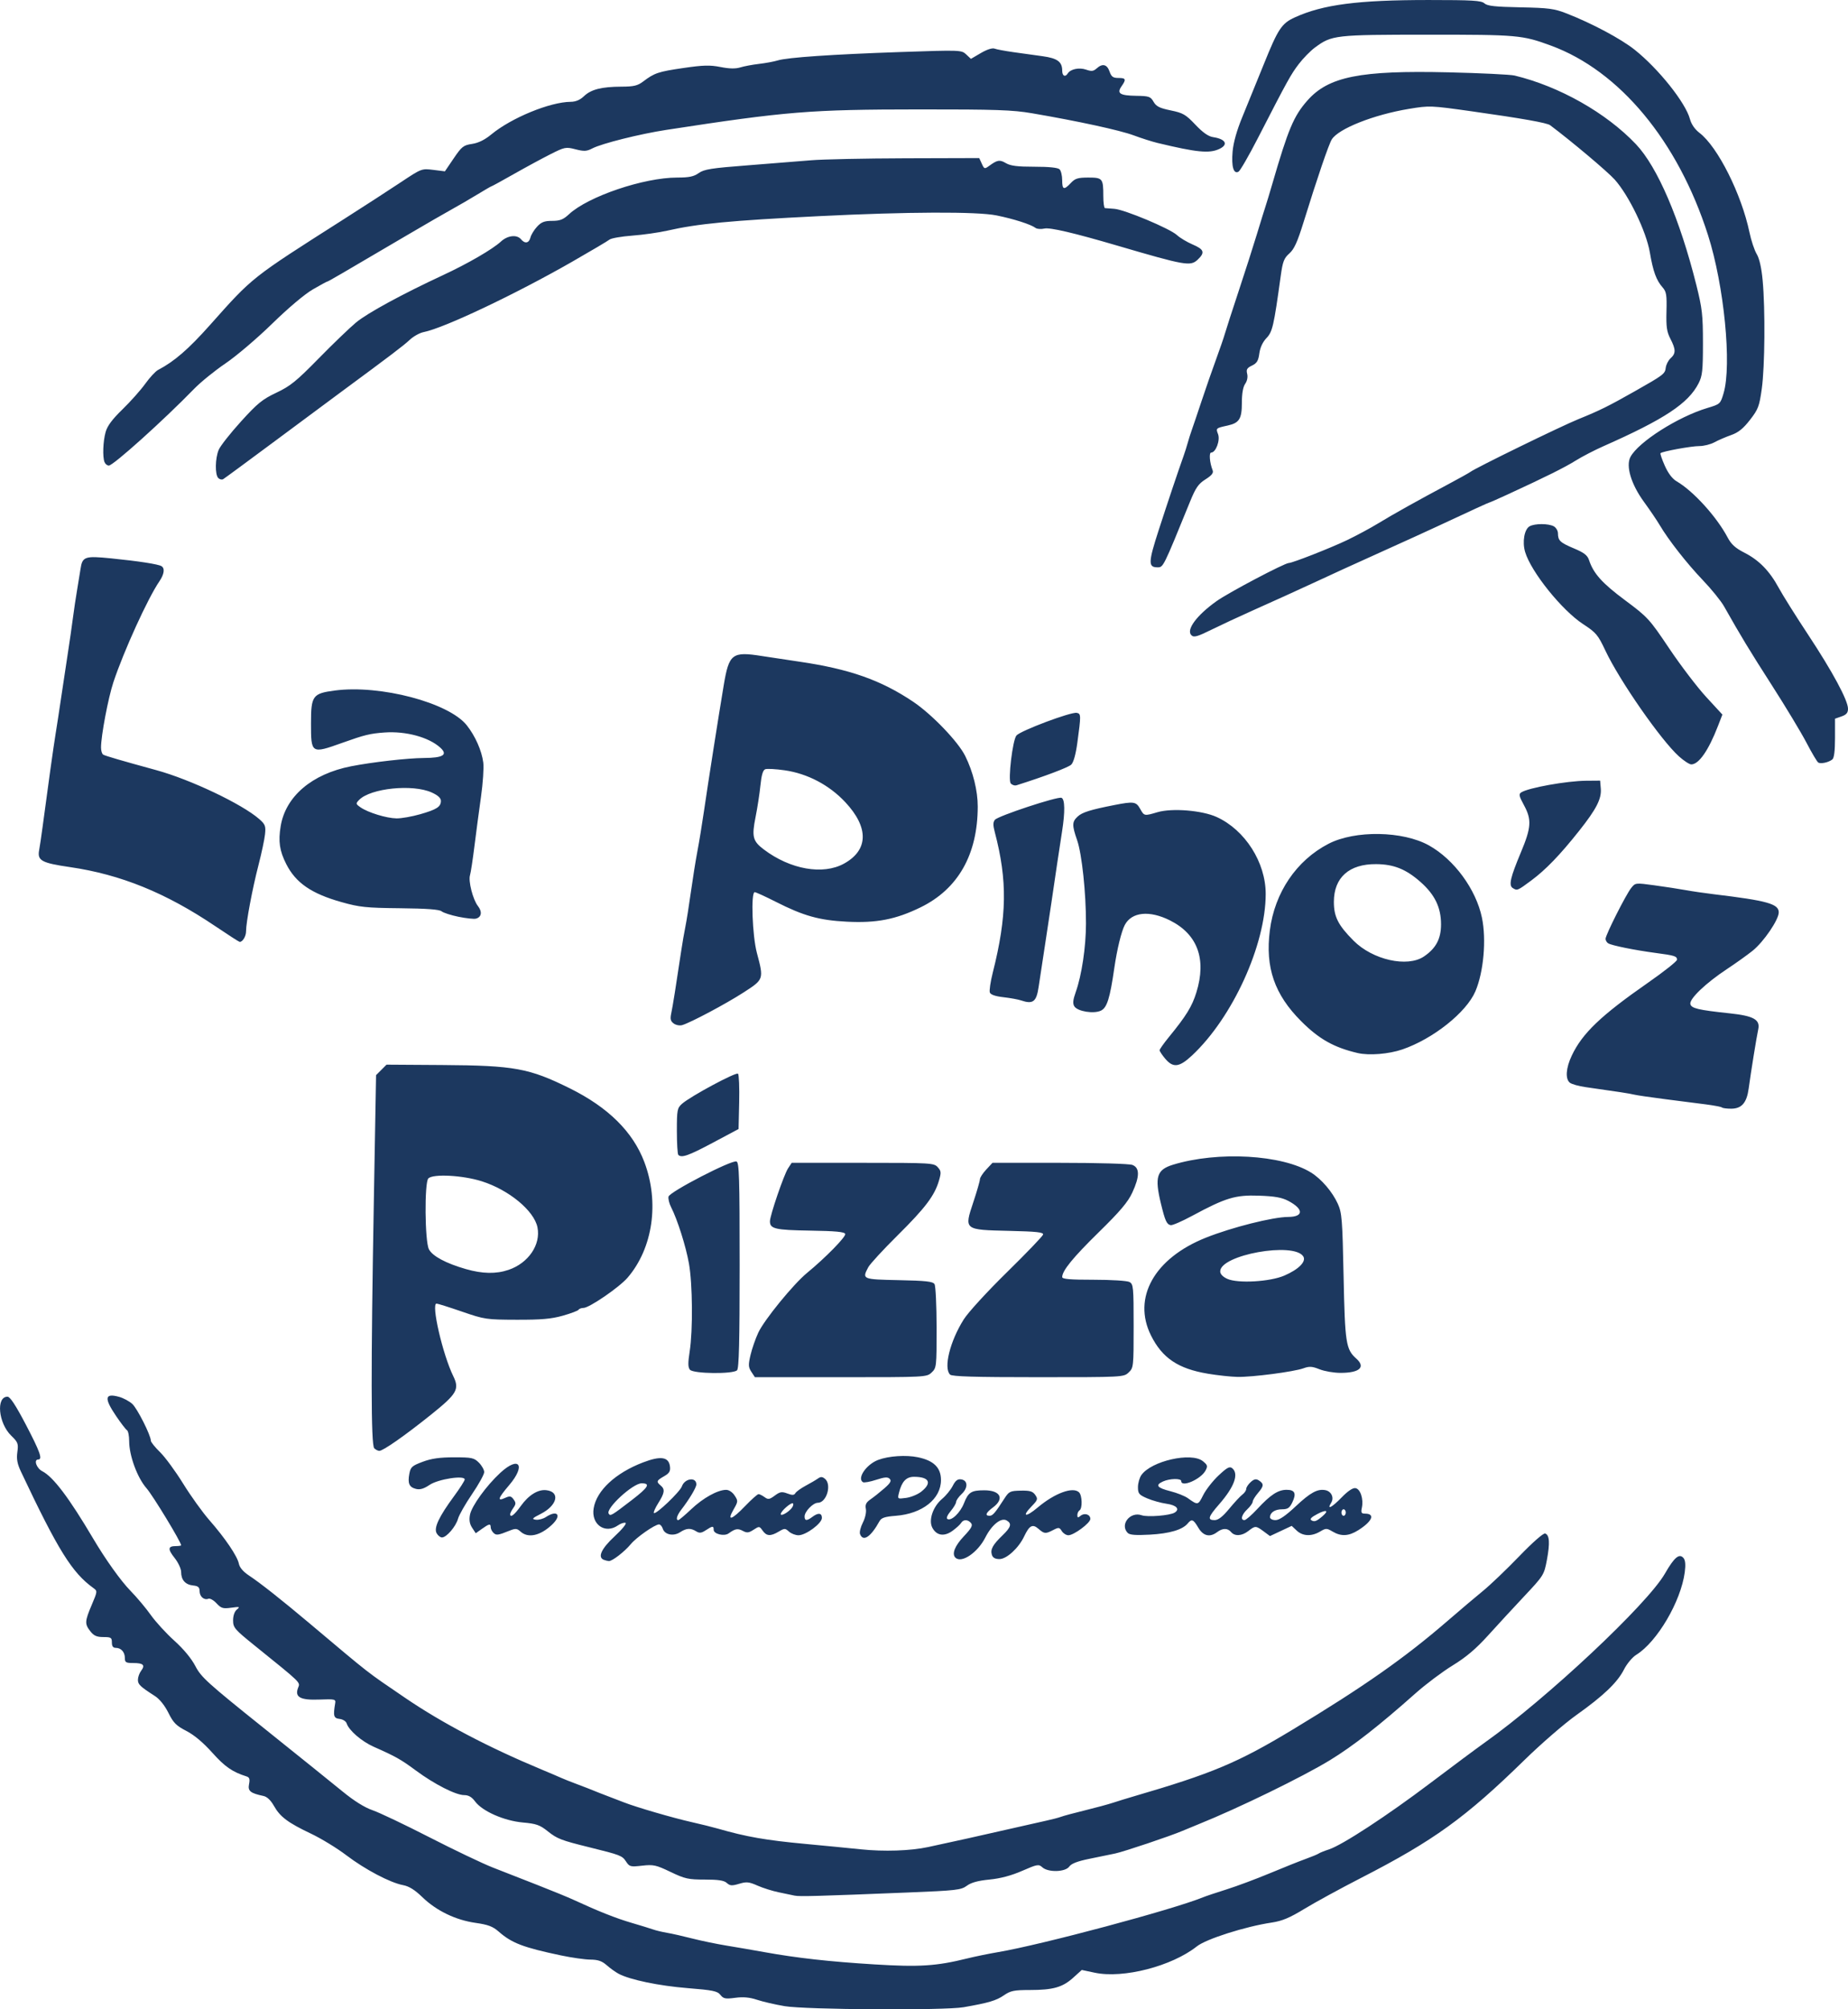
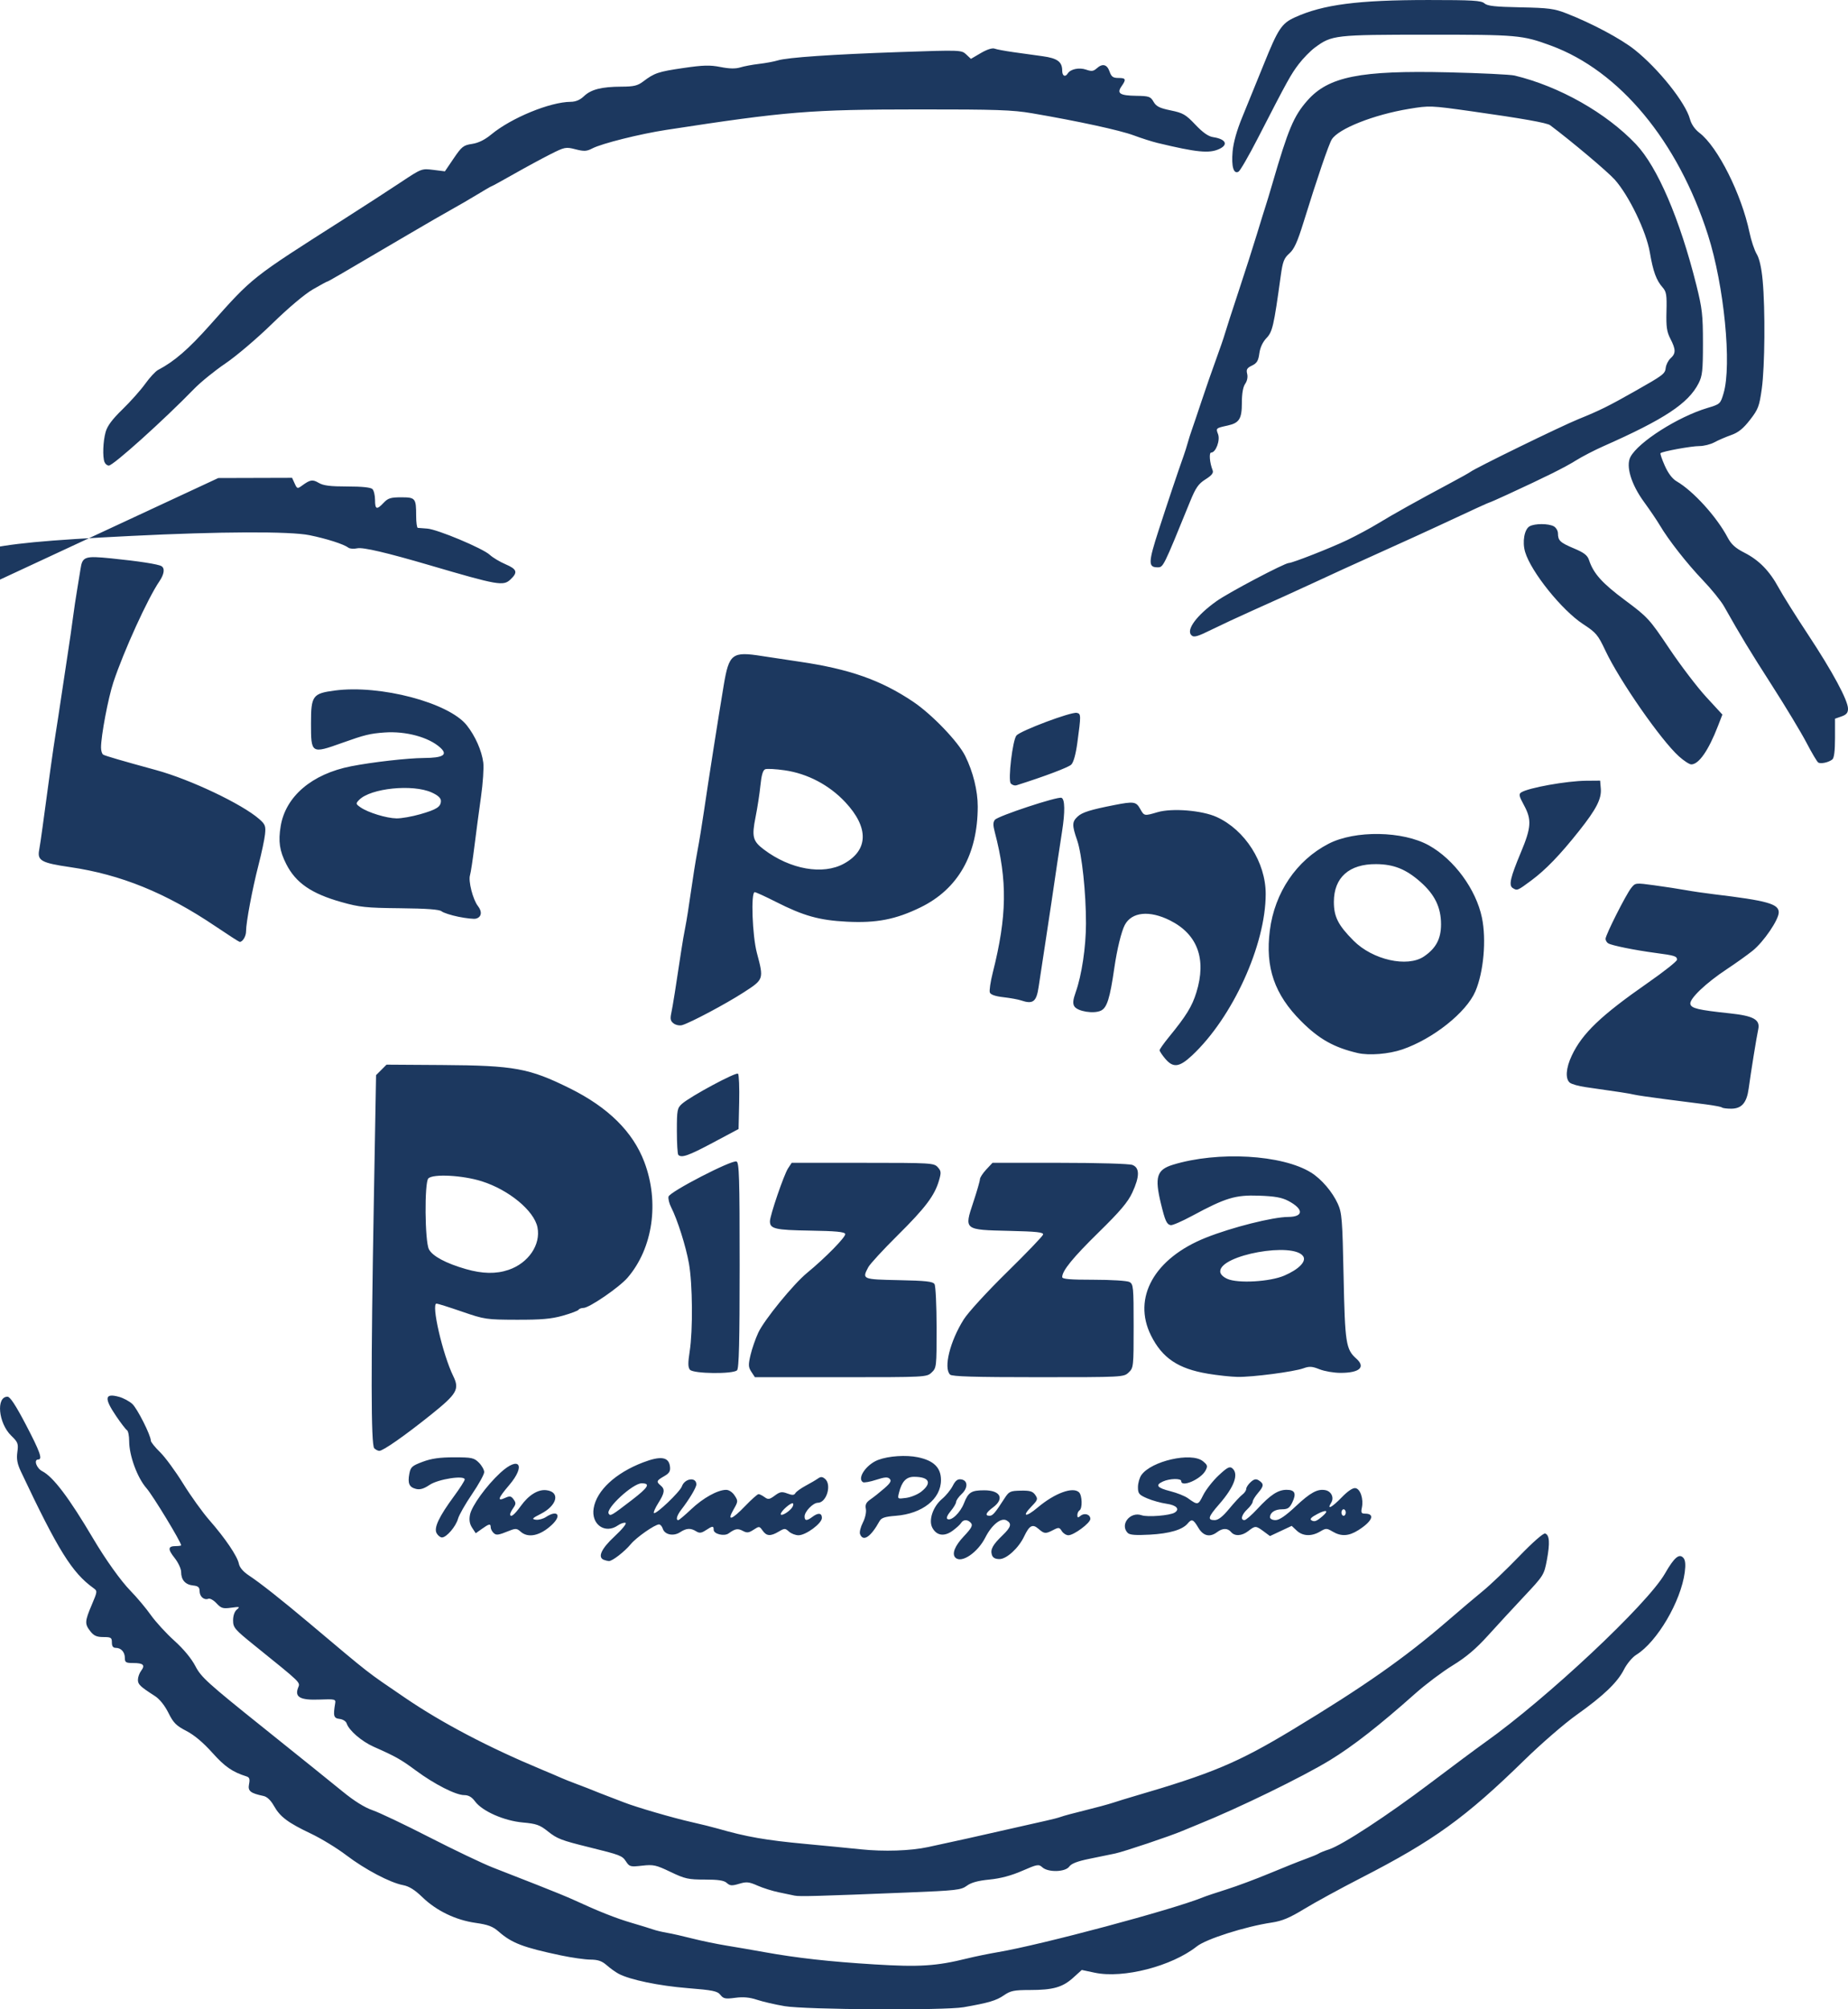
<svg xmlns="http://www.w3.org/2000/svg" width="853.674" height="927.918" viewBox="0 0 225.868 245.512" version="1.1" id="svg8">
  <defs id="defs2" />
  <g id="layer1" transform="translate(-58.484,-399.578)">
-     <path style="fill:#000000;stroke-width:0.265" id="path965" d="" />
    <path style="fill:#000000;stroke-width:0.265" id="path963" d="" />
-     <path style="fill:#1c385f;fill-opacity:1;stroke-width:0.265" d="m 154.363,644.7 c -1.134,-0.191 -2.64,-0.539 -3.347,-0.774 -0.915,-0.304 -1.684,-0.374 -2.67,-0.243 -1.205,0.16 -1.44,0.114 -1.812,-0.356 -0.368,-0.465 -0.92,-0.579 -3.999,-0.825 -3.495,-0.279 -7.072,-1.022 -8.441,-1.755 -0.378,-0.202 -1.033,-0.672 -1.455,-1.044 -0.581,-0.512 -1.065,-0.679 -1.984,-0.686 -0.669,-0.005 -2.287,-0.234 -3.597,-0.51 -4.637,-0.976 -6.021,-1.506 -7.633,-2.921 -0.71,-0.623 -1.291,-0.841 -2.826,-1.059 -2.433,-0.345 -4.784,-1.483 -6.502,-3.147 -0.92,-0.891 -1.619,-1.326 -2.353,-1.464 -1.578,-0.296 -4.638,-1.908 -6.939,-3.656 -1.131,-0.86 -3.069,-2.043 -4.306,-2.63 -2.829,-1.343 -3.781,-2.056 -4.535,-3.398 -0.385,-0.684 -0.84,-1.117 -1.273,-1.208 -1.614,-0.341 -1.937,-0.605 -1.768,-1.447 0.122,-0.612 0.053,-0.829 -0.299,-0.94 -1.736,-0.548 -2.654,-1.183 -4.189,-2.898 -1.111,-1.241 -2.218,-2.17 -3.175,-2.663 -1.241,-0.639 -1.582,-0.983 -2.193,-2.212 -0.444,-0.892 -1.076,-1.682 -1.633,-2.041 -1.837,-1.182 -2.1,-1.435 -2.092,-2.006 0.005,-0.321 0.179,-0.809 0.388,-1.085 0.528,-0.697 0.275,-0.953 -0.942,-0.953 -0.912,0 -1.043,-0.076 -1.043,-0.609 0,-0.73 -0.459,-1.244 -1.111,-1.244 -0.332,0 -0.476,-0.201 -0.476,-0.661 0,-0.593 -0.107,-0.661 -1.039,-0.661 -0.807,0 -1.161,-0.155 -1.587,-0.697 -0.709,-0.902 -0.693,-1.214 0.165,-3.236 0.703,-1.656 0.706,-1.691 0.199,-2.056 -2.606,-1.874 -4.318,-4.625 -8.843,-14.205 -0.458,-0.971 -0.566,-1.547 -0.448,-2.406 0.141,-1.032 0.076,-1.205 -0.751,-2.007 -1.571,-1.523 -1.878,-4.761 -0.451,-4.761 0.314,0 1.006,1.054 2.24,3.412 1.731,3.309 2.071,4.261 1.52,4.261 -0.595,0 -0.226,1.065 0.499,1.44 1.334,0.69 3.266,3.247 6.203,8.212 1.529,2.584 3.385,5.182 4.569,6.394 0.784,0.803 1.903,2.136 2.485,2.96 0.582,0.825 1.873,2.233 2.868,3.131 1.14,1.028 2.095,2.181 2.581,3.117 0.699,1.346 1.479,2.052 8.312,7.526 4.147,3.322 8.509,6.833 9.693,7.801 1.402,1.147 2.677,1.941 3.657,2.278 0.828,0.285 3.954,1.772 6.947,3.305 2.993,1.533 6.467,3.191 7.72,3.685 1.253,0.494 3.707,1.454 5.453,2.134 1.746,0.68 3.77,1.511 4.498,1.848 2.955,1.367 5.129,2.229 7.011,2.779 1.091,0.319 2.282,0.686 2.646,0.814 0.364,0.129 1.138,0.314 1.72,0.412 0.582,0.098 1.951,0.407 3.043,0.687 1.091,0.28 2.996,0.675 4.233,0.877 1.237,0.202 3.321,0.561 4.63,0.798 3.961,0.715 7.933,1.158 13.431,1.496 5.502,0.338 7.562,0.207 11.307,-0.72 0.946,-0.234 2.672,-0.588 3.836,-0.786 5.315,-0.905 21.327,-5.188 25.003,-6.688 0.364,-0.148 1.673,-0.588 2.91,-0.976 1.237,-0.389 3.618,-1.278 5.292,-1.976 1.673,-0.698 3.638,-1.483 4.366,-1.744 0.728,-0.261 1.442,-0.558 1.587,-0.659 0.146,-0.101 0.708,-0.327 1.25,-0.502 1.61,-0.519 7.145,-4.138 12.376,-8.094 2.692,-2.036 5.702,-4.274 6.689,-4.975 7.565,-5.371 19.857,-16.898 21.998,-20.63 1.148,-2.001 1.764,-2.514 2.276,-1.897 0.222,0.267 0.269,0.824 0.148,1.737 -0.472,3.559 -3.372,8.496 -5.918,10.075 -0.483,0.299 -1.152,1.097 -1.505,1.793 -0.807,1.593 -2.493,3.206 -5.831,5.58 -1.454,1.034 -4.31,3.508 -6.347,5.499 -7.198,7.033 -11.093,9.843 -19.922,14.375 -2.531,1.299 -5.661,3.007 -6.955,3.795 -1.818,1.108 -2.728,1.489 -4.009,1.681 -3.219,0.482 -8.002,2.003 -9.144,2.908 -3.066,2.429 -8.996,3.959 -12.478,3.22 l -1.589,-0.337 -1.044,0.944 c -1.302,1.176 -2.457,1.505 -5.301,1.506 -1.937,0 -2.36,0.088 -3.175,0.649 -0.936,0.645 -1.869,0.92 -4.925,1.454 -2.344,0.409 -19.282,0.307 -21.89,-0.132 z m 1.268,-13.496 c -0.291,-0.066 -1.163,-0.249 -1.937,-0.406 -0.774,-0.157 -1.953,-0.526 -2.619,-0.821 -1.051,-0.465 -1.35,-0.495 -2.255,-0.223 -0.879,0.263 -1.116,0.247 -1.502,-0.102 -0.34,-0.308 -1.035,-0.415 -2.694,-0.415 -2.014,0 -2.429,-0.092 -4.186,-0.935 -1.772,-0.849 -2.09,-0.919 -3.472,-0.763 -1.436,0.162 -1.547,0.133 -1.974,-0.519 -0.462,-0.705 -0.688,-0.792 -4.495,-1.732 -3.439,-0.85 -3.914,-1.033 -5.081,-1.965 -0.953,-0.761 -1.388,-0.913 -3.043,-1.062 -2.285,-0.206 -4.943,-1.379 -5.823,-2.57 -0.401,-0.543 -0.799,-0.774 -1.331,-0.774 -1.024,0 -3.633,-1.326 -5.891,-2.995 -1.862,-1.376 -2.463,-1.715 -5.16,-2.909 -1.476,-0.653 -3.044,-2.006 -3.314,-2.858 -0.082,-0.259 -0.464,-0.502 -0.863,-0.548 -0.729,-0.084 -0.804,-0.352 -0.538,-1.924 0.082,-0.483 -0.051,-0.514 -1.922,-0.441 -2.348,0.091 -3.05,-0.292 -2.618,-1.427 0.271,-0.713 0.535,-0.457 -5.382,-5.234 -2.374,-1.917 -2.558,-2.133 -2.558,-3.014 0,-0.583 0.178,-1.094 0.463,-1.327 0.412,-0.337 0.337,-0.361 -0.69,-0.22 -1.011,0.139 -1.232,0.073 -1.796,-0.536 -0.354,-0.382 -0.798,-0.634 -0.988,-0.561 -0.536,0.206 -1.076,-0.257 -1.084,-0.929 -0.005,-0.48 -0.175,-0.627 -0.801,-0.692 -0.943,-0.098 -1.455,-0.68 -1.455,-1.651 0,-0.389 -0.355,-1.154 -0.79,-1.701 -0.869,-1.094 -0.833,-1.46 0.144,-1.46 0.355,0 0.646,-0.044 0.646,-0.099 0,-0.396 -3.451,-6.078 -4.233,-6.971 -1.123,-1.281 -2.117,-3.982 -2.117,-5.753 0,-0.643 -0.12,-1.243 -0.266,-1.334 -0.146,-0.09 -0.742,-0.865 -1.323,-1.721 -1.505,-2.216 -1.41,-2.845 0.357,-2.357 0.532,0.147 1.261,0.539 1.62,0.872 0.614,0.569 2.253,3.82 2.262,4.488 0.002,0.168 0.508,0.797 1.124,1.398 0.616,0.601 1.884,2.327 2.817,3.836 0.933,1.51 2.376,3.518 3.205,4.464 1.934,2.206 3.429,4.412 3.613,5.332 0.093,0.466 0.534,0.98 1.239,1.444 1.343,0.885 3.981,2.967 7.326,5.782 7.751,6.521 6.856,5.823 11.76,9.166 4.494,3.063 10.193,6.055 16.669,8.752 1.019,0.424 2.09,0.881 2.381,1.015 0.291,0.134 1.184,0.489 1.984,0.788 0.8,0.299 1.693,0.645 1.984,0.769 0.291,0.124 1.005,0.405 1.587,0.624 0.582,0.219 1.535,0.585 2.117,0.814 1.531,0.6 6.029,1.911 8.334,2.428 1.091,0.245 2.52,0.6 3.175,0.788 3.485,1.003 5.86,1.418 10.716,1.869 2.183,0.203 5.219,0.499 6.747,0.657 2.831,0.294 6.063,0.186 8.202,-0.273 3.458,-0.743 6.312,-1.376 9.525,-2.114 1.965,-0.451 4.167,-0.948 4.895,-1.105 0.728,-0.157 1.566,-0.376 1.862,-0.488 0.297,-0.112 1.606,-0.464 2.91,-0.783 1.304,-0.319 2.847,-0.737 3.429,-0.929 0.582,-0.192 1.713,-0.541 2.514,-0.774 9.612,-2.803 12.747,-4.12 19.447,-8.165 8.687,-5.246 13.718,-8.775 18.919,-13.272 1.529,-1.322 3.493,-2.985 4.366,-3.696 0.872,-0.711 2.849,-2.601 4.394,-4.201 1.647,-1.707 2.959,-2.859 3.175,-2.788 0.538,0.177 0.601,1.164 0.21,3.247 -0.339,1.803 -0.401,1.903 -2.74,4.391 -1.317,1.401 -3.316,3.567 -4.443,4.815 -1.479,1.637 -2.684,2.657 -4.33,3.666 -1.254,0.769 -3.291,2.297 -4.526,3.395 -4.455,3.961 -7.637,6.448 -10.454,8.171 -3.331,2.037 -11.198,5.871 -16.08,7.837 -0.655,0.264 -1.548,0.632 -1.984,0.819 -1.453,0.621 -7.128,2.529 -8.202,2.757 -0.582,0.124 -2.001,0.416 -3.153,0.649 -1.458,0.295 -2.206,0.584 -2.462,0.949 -0.475,0.678 -2.577,0.736 -3.29,0.091 -0.448,-0.405 -0.612,-0.377 -2.467,0.432 -1.335,0.582 -2.645,0.931 -3.995,1.063 -1.402,0.137 -2.238,0.366 -2.769,0.759 -0.699,0.517 -1.277,0.583 -7.187,0.822 -11.059,0.447 -13.29,0.509 -13.835,0.385 z m -23.349,-41.036 c -0.784,-0.316 -0.301,-1.364 1.323,-2.871 0.93,-0.863 1.512,-1.582 1.33,-1.645 -0.178,-0.061 -0.592,0.076 -0.919,0.305 -1.574,1.102 -3.301,-0.109 -2.974,-2.084 0.36,-2.175 2.67,-4.318 6.041,-5.608 2.171,-0.83 3.149,-0.679 3.287,0.509 0.067,0.576 -0.083,0.82 -0.726,1.186 -0.921,0.524 -0.972,0.661 -0.416,1.122 0.557,0.462 0.498,0.908 -0.284,2.147 -0.374,0.593 -0.617,1.142 -0.538,1.22 0.229,0.229 3.183,-2.584 3.42,-3.257 0.348,-0.989 1.768,-1.18 1.768,-0.238 0,0.376 -0.854,1.806 -1.838,3.081 -0.537,0.695 -0.706,1.281 -0.37,1.281 0.095,0 0.808,-0.6 1.583,-1.334 1.451,-1.372 3.219,-2.354 4.257,-2.364 0.348,-0.003 0.775,0.278 1.045,0.689 0.437,0.668 0.432,0.736 -0.134,1.72 -0.847,1.471 -0.224,1.282 1.422,-0.431 0.769,-0.8 1.505,-1.455 1.635,-1.455 0.13,0 0.462,0.165 0.737,0.366 0.437,0.319 0.595,0.296 1.249,-0.188 0.638,-0.472 0.864,-0.51 1.534,-0.257 0.611,0.231 0.83,0.221 0.985,-0.043 0.109,-0.187 0.675,-0.594 1.257,-0.906 0.582,-0.311 1.257,-0.707 1.499,-0.879 0.343,-0.243 0.534,-0.235 0.86,0.035 0.856,0.711 0.195,2.929 -0.873,2.929 -0.582,0 -1.619,1.07 -1.619,1.671 0,0.548 0.271,0.565 0.942,0.058 0.72,-0.544 1.175,-0.497 1.175,0.122 0,0.669 -1.959,2.118 -2.863,2.118 -0.367,0 -0.89,-0.201 -1.162,-0.448 -0.465,-0.42 -0.541,-0.42 -1.252,0 -1.006,0.594 -1.49,0.564 -1.97,-0.121 -0.386,-0.551 -0.42,-0.554 -1.106,-0.105 -0.591,0.387 -0.809,0.41 -1.319,0.137 -0.609,-0.326 -0.931,-0.269 -1.73,0.31 -0.539,0.39 -1.827,0.08 -1.827,-0.439 0,-0.499 -0.13,-0.492 -0.961,0.052 -0.543,0.356 -0.778,0.382 -1.178,0.132 -0.677,-0.423 -1.196,-0.392 -1.969,0.114 -0.8,0.524 -1.877,0.307 -2.109,-0.427 -0.092,-0.291 -0.298,-0.529 -0.458,-0.529 -0.506,0 -2.758,1.569 -3.45,2.405 -0.778,0.939 -2.289,2.102 -2.692,2.072 -0.154,-0.011 -0.428,-0.081 -0.61,-0.154 z m 3.436,-7.31 c 2.024,-1.554 2.307,-2.043 1.178,-2.037 -1.072,0.005 -4.405,3.077 -4.018,3.703 0.208,0.336 0.314,0.273 2.84,-1.666 z m 19.51,1.011 c 0.191,-0.23 0.27,-0.495 0.176,-0.589 -0.191,-0.191 -1.492,0.941 -1.492,1.298 0,0.297 0.871,-0.173 1.316,-0.709 z m 20.027,6.033 c -0.458,-0.458 -0.073,-1.436 1.019,-2.593 0.943,-0.998 1.132,-1.343 0.894,-1.63 -0.382,-0.461 -0.942,-0.467 -1.216,-0.014 -0.116,0.193 -0.589,0.625 -1.05,0.96 -1.012,0.736 -1.945,0.594 -2.463,-0.374 -0.493,-0.921 0.075,-2.594 1.201,-3.537 0.464,-0.388 1.043,-1.1 1.289,-1.582 0.332,-0.652 0.594,-0.855 1.026,-0.794 0.835,0.119 0.867,1.036 0.062,1.792 -0.37,0.347 -0.672,0.78 -0.672,0.962 0,0.182 -0.301,0.688 -0.668,1.125 -0.398,0.472 -0.559,0.862 -0.399,0.96 0.472,0.291 1.568,-0.75 2.028,-1.925 0.525,-1.344 0.892,-1.578 2.48,-1.578 1.984,-10e-4 2.503,1.027 1.058,2.096 -0.862,0.637 -1.015,1.016 -0.409,1.016 0.382,0 0.677,-0.343 1.818,-2.117 0.552,-0.857 0.699,-0.928 1.987,-0.953 1.124,-0.022 1.464,0.078 1.773,0.519 0.35,0.5 0.312,0.619 -0.457,1.412 -1.238,1.278 -0.709,1.364 0.762,0.125 2.089,-1.759 4.325,-2.574 5.056,-1.844 0.384,0.384 0.422,1.968 0.053,2.196 -0.146,0.09 -0.265,0.35 -0.265,0.577 0,0.336 0.074,0.352 0.394,0.087 0.48,-0.398 1.194,-0.168 1.194,0.384 0,0.497 -2.015,1.994 -2.683,1.994 -0.268,0 -0.63,-0.229 -0.805,-0.509 -0.289,-0.464 -0.384,-0.475 -1.047,-0.132 -0.947,0.49 -1.087,0.478 -1.813,-0.151 -0.717,-0.622 -1.103,-0.413 -1.747,0.943 -0.672,1.417 -2.138,2.76 -3.011,2.76 -0.526,0 -0.814,-0.161 -0.928,-0.519 -0.208,-0.656 0.104,-1.229 1.298,-2.377 1.052,-1.012 1.17,-1.451 0.493,-1.83 -0.669,-0.375 -1.809,0.544 -2.591,2.087 -0.943,1.86 -2.924,3.195 -3.657,2.463 z m -63.41,-2.995 c -0.351,-0.656 0.294,-2.018 2.147,-4.534 0.71,-0.964 1.291,-1.875 1.291,-2.025 0,-0.546 -3.239,-0.046 -4.292,0.663 -0.708,0.476 -1.176,0.615 -1.665,0.492 -0.831,-0.209 -1.033,-0.673 -0.81,-1.861 0.152,-0.81 0.328,-0.967 1.627,-1.453 1.074,-0.402 2.081,-0.545 3.839,-0.545 2.178,0 2.439,0.056 3.033,0.649 0.357,0.357 0.649,0.878 0.649,1.157 0,0.279 -0.668,1.489 -1.485,2.688 -0.817,1.199 -1.589,2.554 -1.715,3.01 -0.265,0.955 -1.406,2.285 -1.961,2.285 -0.207,0 -0.503,-0.236 -0.658,-0.525 z m 51.755,0.113 c -0.087,-0.227 0.068,-0.855 0.343,-1.395 0.289,-0.566 0.446,-1.276 0.37,-1.673 -0.102,-0.535 0.029,-0.801 0.583,-1.184 0.393,-0.272 1.149,-0.873 1.679,-1.337 0.745,-0.652 0.893,-0.915 0.65,-1.16 -0.244,-0.247 -0.615,-0.219 -1.664,0.124 -0.743,0.243 -1.465,0.371 -1.604,0.285 -0.756,-0.467 0.414,-2.177 1.863,-2.722 1.287,-0.483 3.403,-0.624 4.855,-0.322 1.937,0.402 2.818,1.272 2.818,2.783 0,2.317 -2.274,4.116 -5.52,4.369 -1.343,0.104 -1.763,0.244 -1.994,0.66 -1.071,1.938 -2.002,2.554 -2.378,1.573 z m 7.488,-5.184 c 1.348,-1.065 0.978,-1.812 -0.895,-1.812 -0.95,0 -1.495,0.581 -1.833,1.955 -0.188,0.763 -0.186,0.764 0.877,0.621 0.586,-0.079 1.419,-0.423 1.852,-0.764 z m -52.299,5.028 c -0.182,-0.182 -0.331,-0.486 -0.331,-0.675 0,-0.469 -0.188,-0.435 -1.071,0.195 l -0.756,0.538 -0.439,-0.67 c -0.307,-0.469 -0.387,-0.943 -0.267,-1.583 0.2,-1.066 2.001,-3.557 3.709,-5.132 2.312,-2.131 3.162,-0.93 1.074,1.516 -1.357,1.59 -1.491,2.006 -0.5,1.555 0.59,-0.269 0.743,-0.243 1.048,0.174 0.302,0.413 0.297,0.575 -0.029,1.041 -0.213,0.303 -0.386,0.644 -0.386,0.757 0,0.5 0.504,0.116 1.296,-0.988 0.965,-1.344 2.113,-2.053 3.126,-1.931 1.727,0.207 1.338,1.864 -0.679,2.89 -1.052,0.535 -1.141,0.639 -0.619,0.715 0.336,0.049 0.897,-0.098 1.247,-0.328 1.421,-0.931 1.968,-0.206 0.722,0.956 -1.44,1.344 -2.905,1.658 -3.829,0.823 -0.431,-0.39 -0.609,-0.405 -1.344,-0.11 -1.422,0.572 -1.628,0.598 -1.971,0.255 z m 77.523,0.013 c -0.986,-1.024 0.308,-2.645 1.718,-2.153 0.719,0.251 3.447,0.031 4.021,-0.324 0.677,-0.419 0.233,-0.909 -0.977,-1.081 -0.691,-0.098 -1.763,-0.396 -2.381,-0.663 -1.001,-0.432 -1.124,-0.582 -1.124,-1.367 0,-0.485 0.187,-1.149 0.415,-1.475 1.21,-1.727 6.114,-2.837 7.516,-1.7 0.583,0.472 0.618,0.6 0.321,1.155 -0.565,1.056 -2.961,2.096 -2.961,1.284 0,-0.362 -1.411,-0.334 -2.243,0.046 -0.974,0.444 -0.715,0.775 0.934,1.191 0.793,0.2 1.74,0.577 2.104,0.838 1.239,0.887 1.263,0.882 1.886,-0.365 0.332,-0.664 1.18,-1.747 1.885,-2.407 1.047,-0.979 1.351,-1.14 1.666,-0.879 0.834,0.692 0.257,2.28 -1.602,4.405 -1.349,1.542 -1.461,1.935 -0.552,1.935 0.446,0 0.98,-0.416 1.784,-1.389 0.631,-0.764 1.356,-1.545 1.612,-1.735 0.256,-0.19 0.465,-0.499 0.465,-0.687 0,-0.187 0.245,-0.563 0.545,-0.834 0.408,-0.369 0.653,-0.424 0.976,-0.221 0.663,0.418 0.651,0.698 -0.066,1.532 -0.364,0.423 -0.661,0.908 -0.661,1.078 0,0.17 -0.298,0.589 -0.661,0.931 -0.699,0.657 -0.874,1.323 -0.347,1.323 0.173,0 0.88,-0.612 1.572,-1.36 1.598,-1.729 2.53,-2.34 3.575,-2.342 1.023,-0.002 1.228,0.45 0.698,1.543 -0.329,0.678 -0.564,0.837 -1.245,0.837 -0.879,0 -1.475,0.396 -1.475,0.979 0,0.192 0.297,0.344 0.672,0.344 0.462,0 1.24,-0.533 2.492,-1.709 1.764,-1.657 2.652,-2.138 3.6,-1.952 0.738,0.145 1.094,0.923 0.707,1.544 -0.575,0.92 0.092,0.576 1.294,-0.668 0.727,-0.753 1.348,-1.171 1.669,-1.124 0.606,0.088 1.016,1.326 0.791,2.389 -0.128,0.604 -0.064,0.728 0.381,0.728 1.282,0 0.905,0.935 -0.814,2.02 -1.174,0.741 -2.094,0.791 -3.143,0.172 -0.726,-0.429 -0.811,-0.429 -1.537,0 -1.043,0.616 -2.116,0.571 -2.852,-0.121 l -0.612,-0.575 -1.327,0.622 -1.327,0.622 -0.779,-0.576 c -0.944,-0.698 -1.024,-0.7 -1.859,-0.047 -0.794,0.621 -1.666,0.675 -2.117,0.132 -0.413,-0.497 -1.039,-0.494 -1.704,0.008 -0.888,0.672 -1.698,0.482 -2.3,-0.538 -0.61,-1.034 -0.805,-1.111 -1.301,-0.514 -0.633,0.763 -2.221,1.231 -4.618,1.362 -1.748,0.096 -2.469,0.039 -2.712,-0.213 z m 23.812,-2.039 c 0.822,-0.706 0.493,-0.852 -0.616,-0.274 -0.748,0.39 -0.975,0.627 -0.74,0.772 0.364,0.225 0.627,0.128 1.356,-0.498 z m 2.844,-0.448 c 0,-0.218 -0.119,-0.397 -0.265,-0.397 -0.146,0 -0.265,0.179 -0.265,0.397 0,0.218 0.119,0.397 0.265,0.397 0.146,0 0.265,-0.179 0.265,-0.397 z m -118.745,-7.858 c -0.401,-0.401 -0.414,-9.668 -0.043,-30.506 l 0.269,-15.081 0.639,-0.64 0.639,-0.64 6.807,0.044 c 8.815,0.057 10.621,0.386 15.58,2.841 4.704,2.329 7.731,5.321 9.126,9.021 1.854,4.917 1.045,10.505 -2.042,14.112 -1.008,1.178 -4.693,3.706 -5.402,3.706 -0.253,0 -0.522,0.1 -0.597,0.223 -0.076,0.122 -0.946,0.45 -1.934,0.728 -1.405,0.395 -2.633,0.502 -5.633,0.493 -3.721,-0.012 -3.922,-0.042 -6.681,-0.992 -1.565,-0.539 -2.965,-0.98 -3.112,-0.98 -0.684,0 0.748,6.209 2.045,8.864 0.781,1.599 0.461,2.156 -2.703,4.693 -3.203,2.569 -5.87,4.435 -6.338,4.435 -0.166,0 -0.445,-0.143 -0.62,-0.318 z m 16.427,-21.797 c 2.422,-0.825 3.949,-3.074 3.525,-5.191 -0.406,-2.031 -3.493,-4.582 -6.813,-5.631 -2.328,-0.736 -5.944,-0.928 -6.524,-0.348 -0.49,0.49 -0.433,7.688 0.069,8.657 0.433,0.838 2.077,1.719 4.509,2.418 2.047,0.588 3.7,0.618 5.235,0.095 z m 29.669,12.462 c -0.373,-0.569 -0.387,-0.843 -0.105,-2.051 0.179,-0.766 0.607,-1.997 0.95,-2.735 0.729,-1.565 4.292,-5.93 5.96,-7.3 2.253,-1.851 4.778,-4.428 4.666,-4.762 -0.084,-0.253 -1.176,-0.356 -4.291,-0.406 -4.267,-0.068 -4.911,-0.217 -4.911,-1.136 0,-0.706 1.706,-5.694 2.211,-6.465 l 0.447,-0.682 h 8.684 c 8.352,0 8.702,0.02 9.164,0.53 0.426,0.47 0.442,0.656 0.15,1.654 -0.538,1.832 -1.666,3.324 -5.053,6.68 -1.762,1.746 -3.374,3.497 -3.582,3.889 -0.78,1.473 -0.741,1.49 3.733,1.582 3.301,0.068 4.161,0.163 4.362,0.482 0.138,0.218 0.252,2.609 0.254,5.312 0.004,4.798 -0.011,4.929 -0.608,5.49 -0.607,0.571 -0.696,0.575 -11.106,0.575 h -10.494 z m 24.284,0.339 c -0.817,-0.817 -0.01,-4.074 1.67,-6.739 0.55,-0.872 2.85,-3.383 5.292,-5.778 2.376,-2.33 4.359,-4.396 4.407,-4.592 0.07,-0.283 -0.77,-0.375 -4.132,-0.453 -5.558,-0.129 -5.525,-0.103 -4.393,-3.51 0.444,-1.337 0.807,-2.595 0.807,-2.795 0,-0.201 0.345,-0.735 0.768,-1.187 l 0.768,-0.822 h 8.211 c 4.695,0 8.502,0.111 8.89,0.258 0.906,0.345 0.9,1.417 -0.022,3.396 -0.536,1.153 -1.49,2.279 -4.076,4.812 -3.165,3.102 -4.481,4.713 -4.484,5.49 -7.9e-4,0.249 0.946,0.331 3.853,0.331 2.151,0 4.08,0.121 4.366,0.274 0.479,0.256 0.512,0.603 0.512,5.378 0,4.993 -0.013,5.116 -0.612,5.679 -0.607,0.571 -0.697,0.575 -11.06,0.575 -7.773,0 -10.528,-0.081 -10.765,-0.318 z m 31.481,-0.115 c -3.603,-0.603 -5.544,-1.909 -6.916,-4.653 -2.309,-4.62 0.404,-9.456 6.711,-11.965 3.177,-1.264 8.177,-2.523 10.053,-2.532 1.907,-0.009 1.909,-0.965 0.005,-1.964 -0.788,-0.414 -1.654,-0.567 -3.581,-0.635 -2.886,-0.102 -4.061,0.254 -8.187,2.478 -1.223,0.66 -2.393,1.166 -2.599,1.125 -0.491,-0.097 -0.679,-0.513 -1.194,-2.631 -0.788,-3.243 -0.512,-4.142 1.454,-4.746 5.501,-1.692 13.397,-1.242 16.915,0.964 1.264,0.793 2.595,2.351 3.255,3.812 0.495,1.095 0.559,1.898 0.702,8.877 0.168,8.149 0.284,8.9 1.551,10.029 1.177,1.049 0.409,1.745 -1.925,1.745 -0.807,0 -1.96,-0.197 -2.563,-0.438 -0.908,-0.363 -1.246,-0.384 -1.972,-0.121 -1.173,0.424 -6.239,1.085 -8.055,1.052 -0.8,-0.015 -2.445,-0.193 -3.655,-0.395 z m 9.384,-11.986 c 1.747,-0.755 2.698,-1.718 2.308,-2.337 -1.144,-1.813 -10.153,-0.194 -10.153,1.825 0,0.33 0.314,0.663 0.86,0.912 1.291,0.587 5.221,0.362 6.985,-0.4 z m -72.658,11.505 c -0.244,-0.293 -0.251,-0.823 -0.032,-2.233 0.403,-2.597 0.356,-8.231 -0.089,-10.743 -0.374,-2.111 -1.406,-5.365 -2.184,-6.89 -0.226,-0.442 -0.367,-1.019 -0.314,-1.282 0.117,-0.581 7.732,-4.518 8.31,-4.296 0.329,0.126 0.385,1.956 0.385,12.671 0,9.387 -0.08,12.603 -0.318,12.841 -0.486,0.486 -5.346,0.429 -5.758,-0.067 z m -1.421,-26.25 c -0.097,-0.097 -0.176,-1.416 -0.176,-2.93 0,-2.559 0.044,-2.793 0.624,-3.309 1.024,-0.912 6.613,-3.915 6.849,-3.68 0.12,0.12 0.184,1.689 0.143,3.487 l -0.075,3.27 -3.134,1.67 c -2.986,1.591 -3.833,1.89 -4.23,1.493 z m 127.561,-5.79 c -0.08,-0.08 -0.963,-0.25 -1.962,-0.379 -0.999,-0.129 -3.246,-0.417 -4.992,-0.64 -1.746,-0.223 -3.451,-0.474 -3.788,-0.556 -0.564,-0.139 -1.868,-0.34 -5.94,-0.917 -0.839,-0.119 -1.703,-0.363 -1.918,-0.542 -0.571,-0.474 -0.476,-1.791 0.238,-3.303 1.286,-2.725 3.552,-4.892 9.298,-8.894 1.961,-1.365 3.565,-2.635 3.566,-2.822 0.001,-0.438 -0.257,-0.52 -2.645,-0.837 -2.516,-0.335 -5.339,-0.907 -5.761,-1.168 -0.179,-0.11 -0.325,-0.36 -0.325,-0.554 0,-0.471 2.485,-5.397 3.133,-6.211 0.51,-0.641 0.518,-0.641 2.856,-0.323 1.29,0.176 3,0.439 3.8,0.584 0.8,0.146 2.348,0.372 3.44,0.503 6.53,0.785 7.938,1.177 7.938,2.214 0,0.904 -1.832,3.595 -3.195,4.692 -0.644,0.518 -2.061,1.53 -3.149,2.249 -2.558,1.689 -4.581,3.618 -4.46,4.251 0.103,0.537 0.946,0.737 4.811,1.147 2.925,0.31 3.744,0.769 3.487,1.953 -0.207,0.954 -0.891,5.191 -1.169,7.237 -0.237,1.747 -0.859,2.461 -2.143,2.461 -0.535,0 -1.039,-0.065 -1.118,-0.145 z m -68.05,-5.961 c -0.377,-0.448 -0.685,-0.913 -0.685,-1.035 0,-0.121 0.506,-0.839 1.124,-1.596 2.137,-2.613 2.84,-3.755 3.37,-5.472 1.26,-4.079 0.144,-7.113 -3.239,-8.803 -2.494,-1.246 -4.659,-1.029 -5.506,0.554 -0.416,0.777 -0.955,2.985 -1.284,5.259 -0.54,3.731 -0.895,4.863 -1.637,5.218 -0.873,0.419 -2.856,0.1 -3.248,-0.522 -0.217,-0.344 -0.175,-0.779 0.172,-1.756 0.729,-2.051 1.242,-5.49 1.248,-8.351 0.007,-3.759 -0.497,-8.505 -1.081,-10.191 -0.639,-1.842 -0.63,-2.25 0.063,-2.895 0.553,-0.516 1.559,-0.831 4.463,-1.401 2.39,-0.469 2.678,-0.428 3.171,0.451 0.503,0.898 0.5,0.898 2.121,0.42 1.789,-0.527 5.459,-0.227 7.247,0.591 3.465,1.586 5.982,5.538 5.982,9.392 0,6.23 -4.046,15.104 -9,19.737 -1.559,1.458 -2.311,1.549 -3.28,0.399 z m 23.524,-0.694 c -2.908,-0.682 -4.723,-1.703 -6.907,-3.888 -3.266,-3.267 -4.405,-6.566 -3.829,-11.095 0.589,-4.625 3.251,-8.557 7.168,-10.583 3.243,-1.678 9.096,-1.582 12.285,0.201 3.078,1.721 5.75,5.367 6.47,8.828 0.559,2.688 0.206,6.644 -0.803,9.001 -1.102,2.573 -5.163,5.803 -8.917,7.093 -1.664,0.572 -4.081,0.767 -5.466,0.443 z m 8.091,-11.793 c 1.477,-0.996 2.096,-2.158 2.096,-3.938 0,-2.061 -0.764,-3.634 -2.513,-5.176 -1.769,-1.56 -3.252,-2.157 -5.407,-2.175 -3.312,-0.029 -5.177,1.634 -5.177,4.615 0,1.817 0.524,2.85 2.408,4.74 2.336,2.345 6.57,3.298 8.593,1.934 z m -91.688,8.183 c -0.389,-0.285 -0.451,-0.544 -0.299,-1.258 0.181,-0.85 0.576,-3.325 1.2,-7.514 0.152,-1.019 0.387,-2.388 0.523,-3.043 0.136,-0.655 0.438,-2.56 0.672,-4.233 0.234,-1.673 0.595,-3.936 0.804,-5.027 0.209,-1.091 0.57,-3.294 0.802,-4.895 0.499,-3.436 1.781,-11.601 2.409,-15.346 0.65,-3.879 1.022,-4.162 4.694,-3.58 0.89,0.141 2.928,0.448 4.528,0.682 6.139,0.897 9.984,2.248 13.923,4.892 2.29,1.537 5.498,4.874 6.37,6.627 0.96,1.93 1.535,4.25 1.533,6.186 -0.007,5.862 -2.398,10.076 -6.988,12.318 -3.03,1.48 -5.387,1.938 -9.017,1.752 -3.374,-0.173 -5.278,-0.707 -8.674,-2.429 -1.278,-0.648 -2.439,-1.179 -2.58,-1.179 -0.485,0 -0.294,5.315 0.267,7.426 0.859,3.229 0.86,3.224 -1.647,4.841 -2.17,1.399 -6.45,3.674 -7.488,3.979 -0.299,0.088 -0.764,-0.002 -1.033,-0.199 z m 20.816,-19.535 c 2.994,-1.653 3.052,-4.41 0.157,-7.505 -1.963,-2.098 -4.618,-3.495 -7.407,-3.897 -1.086,-0.157 -2.157,-0.215 -2.38,-0.13 -0.28,0.108 -0.46,0.709 -0.585,1.964 -0.1,0.995 -0.369,2.745 -0.598,3.888 -0.48,2.394 -0.343,2.929 1.014,3.954 3.23,2.441 7.228,3.145 9.799,1.725 z m 21.638,16.715 c -0.364,-0.123 -1.336,-0.299 -2.161,-0.392 -0.98,-0.11 -1.553,-0.308 -1.654,-0.571 -0.085,-0.221 0.076,-1.315 0.358,-2.431 1.743,-6.903 1.805,-11.252 0.245,-17.174 -0.224,-0.852 -0.219,-1.215 0.021,-1.504 0.393,-0.473 7.65,-2.868 8.132,-2.683 0.423,0.162 0.449,1.708 0.069,4.12 -0.276,1.75 -0.856,5.622 -1.307,8.731 -0.137,0.946 -0.498,3.327 -0.8,5.292 -0.303,1.965 -0.644,4.208 -0.759,4.986 -0.266,1.799 -0.687,2.119 -2.143,1.628 z m -98.481,-9.067 c -6.027,-4.068 -11.56,-6.318 -17.756,-7.221 -3.491,-0.508 -4.014,-0.796 -3.775,-2.075 0.084,-0.451 0.271,-1.712 0.416,-2.804 0.683,-5.149 1.336,-9.813 1.591,-11.377 0.155,-0.946 0.465,-2.97 0.689,-4.498 0.224,-1.528 0.583,-3.909 0.798,-5.292 0.215,-1.382 0.498,-3.347 0.63,-4.366 0.132,-1.019 0.363,-2.566 0.513,-3.44 0.15,-0.873 0.338,-2.022 0.416,-2.553 0.228,-1.544 0.512,-1.644 3.761,-1.317 3.343,0.336 5.75,0.708 6.142,0.951 0.432,0.267 0.329,0.989 -0.266,1.861 -1.413,2.07 -4.339,8.488 -5.61,12.303 -0.637,1.912 -1.517,6.553 -1.517,8 0,0.385 0.119,0.774 0.265,0.864 0.242,0.15 2.254,0.737 6.482,1.893 4.178,1.142 10.496,4.144 12.591,5.982 0.731,0.641 0.811,0.85 0.708,1.848 -0.064,0.619 -0.424,2.316 -0.8,3.771 -0.747,2.888 -1.523,7.015 -1.52,8.083 0.002,0.615 -0.418,1.317 -0.779,1.304 -0.08,-0.003 -1.421,-0.866 -2.979,-1.918 z m 29.73,-1.15 c -0.923,-0.189 -1.856,-0.49 -2.074,-0.67 -0.276,-0.229 -1.805,-0.342 -5.068,-0.376 -4.165,-0.043 -4.944,-0.124 -7.168,-0.75 -3.681,-1.036 -5.588,-2.35 -6.754,-4.655 -0.815,-1.613 -0.983,-2.751 -0.678,-4.611 0.597,-3.647 3.814,-6.388 8.603,-7.329 2.579,-0.507 6.907,-0.999 8.897,-1.012 2.368,-0.015 2.967,-0.39 2.013,-1.262 -1.395,-1.276 -4.205,-2.041 -6.81,-1.855 -1.775,0.127 -2.452,0.292 -5.159,1.26 -3.814,1.363 -3.836,1.349 -3.836,-2.379 0,-3.381 0.197,-3.651 2.913,-4.009 5.54,-0.73 13.933,1.481 16.125,4.248 1.04,1.313 1.826,3.088 2.018,4.555 0.083,0.632 -0.043,2.518 -0.28,4.191 -0.236,1.673 -0.598,4.392 -0.803,6.042 -0.205,1.65 -0.447,3.234 -0.538,3.521 -0.229,0.72 0.353,2.995 0.964,3.772 0.553,0.703 0.449,1.365 -0.243,1.545 -0.245,0.064 -1.2,-0.038 -2.124,-0.227 z m -4.711,-12.525 c 2.046,-0.585 2.554,-0.912 2.554,-1.644 0,-0.343 -0.367,-0.676 -1.124,-1.02 -2.32,-1.053 -7.482,-0.524 -8.872,0.908 -0.431,0.444 -0.422,0.492 0.173,0.908 0.91,0.636 3.173,1.331 4.4,1.349 0.583,0.009 1.874,-0.217 2.869,-0.502 z m 133.554,9.01 c -0.51,-0.323 -0.291,-1.277 0.995,-4.347 1.279,-3.053 1.341,-4.009 0.377,-5.781 -0.601,-1.104 -0.653,-1.35 -0.331,-1.557 0.872,-0.561 5.56,-1.403 7.923,-1.423 l 1.72,-0.014 0.081,0.974 c 0.104,1.248 -0.538,2.501 -2.637,5.148 -2.345,2.958 -4.09,4.767 -5.874,6.09 -1.674,1.241 -1.709,1.256 -2.254,0.91 z m -61.355,-12.786 c -0.351,-0.422 0.229,-5.284 0.697,-5.848 0.485,-0.584 6.675,-2.91 7.373,-2.77 0.529,0.106 0.532,0.272 0.073,3.651 -0.194,1.427 -0.468,2.405 -0.748,2.677 -0.353,0.341 -3.248,1.434 -6.679,2.52 -0.228,0.072 -0.55,-0.031 -0.715,-0.23 z m 81.66,-3.311 c -2.202,-1.989 -7.247,-9.245 -8.971,-12.9 -0.916,-1.944 -1.14,-2.21 -2.736,-3.253 -2.587,-1.692 -6.351,-6.373 -7.08,-8.806 -0.372,-1.242 -0.095,-2.801 0.56,-3.151 0.649,-0.347 2.28,-0.344 2.934,0.006 0.281,0.151 0.514,0.538 0.516,0.86 0.006,0.893 0.261,1.132 1.971,1.851 1.224,0.515 1.634,0.834 1.828,1.419 0.541,1.64 1.597,2.818 4.392,4.898 2.794,2.08 2.98,2.282 5.422,5.918 1.391,2.07 3.419,4.731 4.507,5.912 l 1.978,2.148 -0.538,1.391 c -1.159,2.997 -2.342,4.698 -3.265,4.698 -0.232,0 -0.915,-0.446 -1.518,-0.99 z m 17.034,0.759 c -0.142,-0.091 -0.787,-1.178 -1.432,-2.415 -0.645,-1.237 -2.547,-4.392 -4.227,-7.011 -2.765,-4.313 -3.763,-5.959 -5.854,-9.657 -0.37,-0.655 -1.527,-2.084 -2.569,-3.175 -1.971,-2.062 -4.214,-4.923 -5.29,-6.747 -0.344,-0.582 -1.211,-1.861 -1.927,-2.842 -1.561,-2.139 -2.235,-4.371 -1.654,-5.482 0.95,-1.817 5.808,-4.911 9.402,-5.987 1.566,-0.469 1.596,-0.497 1.982,-1.796 1.025,-3.451 0.067,-13.175 -1.906,-19.347 -3.661,-11.453 -10.795,-20.053 -19.194,-23.137 -3.508,-1.288 -4.058,-1.337 -15.059,-1.333 -11.361,0.004 -11.709,0.044 -13.775,1.563 -0.551,0.406 -1.442,1.313 -1.979,2.016 -0.978,1.281 -1.357,1.967 -5.033,9.117 -1.085,2.11 -2.136,3.929 -2.335,4.041 -0.604,0.34 -0.888,-0.628 -0.725,-2.465 0.099,-1.107 0.517,-2.593 1.191,-4.222 0.572,-1.382 1.759,-4.299 2.639,-6.482 1.73,-4.292 2.169,-4.952 3.783,-5.686 3.449,-1.568 7.698,-2.119 16.331,-2.119 5.38,0 6.453,0.064 6.833,0.408 0.355,0.321 1.291,0.425 4.386,0.486 3.47,0.068 4.139,0.157 5.655,0.747 3.082,1.2 6.637,3.094 8.322,4.435 2.909,2.315 6.216,6.458 6.756,8.466 0.172,0.639 0.602,1.262 1.173,1.697 2.223,1.696 5.128,7.479 6.105,12.156 0.207,0.992 0.605,2.183 0.883,2.646 0.329,0.547 0.583,1.676 0.727,3.223 0.327,3.533 0.271,10.515 -0.106,13.229 -0.301,2.161 -0.434,2.514 -1.446,3.815 -0.827,1.064 -1.422,1.542 -2.305,1.852 -0.655,0.23 -1.572,0.627 -2.037,0.881 -0.466,0.254 -1.299,0.463 -1.852,0.463 -0.978,0 -4.52,0.648 -4.739,0.868 -0.06,0.06 0.177,0.753 0.527,1.539 0.41,0.922 0.923,1.597 1.445,1.899 2.034,1.182 4.892,4.329 6.231,6.86 0.445,0.842 0.949,1.3 2.046,1.858 1.794,0.913 3.082,2.232 4.206,4.306 0.473,0.873 2.086,3.443 3.584,5.711 2.988,4.523 4.878,8.031 4.878,9.055 0,0.496 -0.198,0.729 -0.794,0.937 l -0.794,0.277 v 2.363 c 0,1.576 -0.11,2.449 -0.331,2.621 -0.464,0.363 -1.414,0.567 -1.721,0.369 z m -76.617,-15.556 c -0.66,-0.66 0.655,-2.434 3.085,-4.163 1.471,-1.047 8.311,-4.654 8.831,-4.658 0.445,-0.003 5.137,-1.846 7.125,-2.799 1.145,-0.549 2.852,-1.467 3.792,-2.041 1.837,-1.121 4.796,-2.773 8.609,-4.807 1.31,-0.699 2.5,-1.362 2.646,-1.474 0.637,-0.491 11.072,-5.585 13.229,-6.459 2.583,-1.046 3.643,-1.57 6.879,-3.401 3.51,-1.986 3.699,-2.129 3.785,-2.873 0.045,-0.383 0.312,-0.906 0.595,-1.162 0.653,-0.591 0.647,-1.072 -0.026,-2.378 -0.442,-0.857 -0.529,-1.469 -0.479,-3.359 0.053,-1.988 -0.012,-2.394 -0.467,-2.91 -0.781,-0.885 -1.164,-1.936 -1.57,-4.303 -0.438,-2.556 -2.557,-6.941 -4.289,-8.879 -0.87,-0.974 -5.292,-4.696 -7.892,-6.644 -0.389,-0.292 -3.442,-0.833 -9.586,-1.699 -5.024,-0.708 -5.157,-0.714 -7.673,-0.298 -4.287,0.708 -8.599,2.412 -9.426,3.725 -0.373,0.592 -1.78,4.714 -3.444,10.09 -0.761,2.457 -1.156,3.328 -1.749,3.852 -0.654,0.579 -0.808,0.983 -1.056,2.778 -0.844,6.108 -1.002,6.793 -1.742,7.566 -0.457,0.477 -0.773,1.158 -0.868,1.872 -0.12,0.898 -0.3,1.194 -0.9,1.482 -0.612,0.293 -0.72,0.478 -0.588,1.006 0.098,0.392 0.003,0.875 -0.242,1.224 -0.264,0.377 -0.405,1.186 -0.405,2.33 0,1.945 -0.316,2.452 -1.72,2.762 -1.467,0.323 -1.469,0.325 -1.189,1.062 0.283,0.745 -0.276,2.244 -0.837,2.244 -0.292,0 -0.193,1.241 0.173,2.166 0.13,0.328 -0.1,0.621 -0.872,1.108 -0.867,0.547 -1.194,1.019 -1.891,2.729 -3.311,8.124 -3.26,8.02 -3.983,8.02 -1.143,0 -1.123,-0.602 0.151,-4.537 1.132,-3.498 2.354,-7.135 3.051,-9.089 0.156,-0.437 0.382,-1.151 0.501,-1.587 0.12,-0.437 0.347,-1.151 0.503,-1.587 0.157,-0.437 0.701,-2.044 1.208,-3.572 0.508,-1.528 1.295,-3.79 1.749,-5.027 0.454,-1.237 0.945,-2.666 1.091,-3.175 0.146,-0.509 0.896,-2.831 1.668,-5.159 0.772,-2.328 1.783,-5.483 2.247,-7.011 0.464,-1.528 0.944,-3.076 1.066,-3.44 0.122,-0.364 0.481,-1.554 0.799,-2.646 1.955,-6.725 2.618,-8.302 4.287,-10.198 2.584,-2.936 6.448,-3.709 17.265,-3.453 3.929,0.093 7.56,0.27 8.07,0.393 5.477,1.322 11.205,4.564 14.834,8.395 2.632,2.779 5.36,9.141 7.379,17.207 0.714,2.853 0.805,3.655 0.805,7.088 0,3.353 -0.071,4.01 -0.531,4.912 -1.256,2.462 -4.167,4.385 -11.64,7.692 -1.091,0.483 -2.617,1.274 -3.391,1.758 -1.332,0.834 -3.657,1.99 -8.336,4.145 -1.138,0.524 -2.11,0.953 -2.159,0.953 -0.087,0 -1.953,0.854 -6.487,2.971 -1.237,0.577 -3.916,1.799 -5.953,2.714 -2.037,0.915 -4.508,2.035 -5.49,2.488 -0.982,0.453 -2.59,1.195 -3.572,1.648 -2.667,1.231 -4.118,1.89 -7.474,3.393 -1.673,0.749 -3.876,1.775 -4.895,2.278 -1.89,0.934 -2.291,1.048 -2.602,0.737 z M 85.163,457.988 c -0.418,-0.418 -0.387,-2.409 0.052,-3.451 0.198,-0.468 1.418,-2.019 2.712,-3.446 2.028,-2.237 2.626,-2.723 4.337,-3.531 1.7,-0.802 2.44,-1.401 5.159,-4.174 1.746,-1.781 3.808,-3.764 4.582,-4.407 1.381,-1.148 5.657,-3.474 10.632,-5.785 3.016,-1.4 6.065,-3.169 7.068,-4.099 0.815,-0.756 1.955,-0.886 2.457,-0.281 0.481,0.58 0.979,0.485 1.156,-0.219 0.085,-0.339 0.449,-0.934 0.81,-1.323 0.523,-0.564 0.896,-0.707 1.842,-0.707 0.959,0 1.355,-0.156 2.063,-0.814 2.34,-2.173 9.143,-4.478 13.221,-4.478 1.456,0 2.028,-0.119 2.628,-0.546 0.654,-0.466 1.537,-0.606 5.994,-0.948 2.875,-0.221 6.358,-0.499 7.74,-0.618 1.382,-0.119 6.572,-0.228 11.533,-0.243 l 9.02,-0.026 0.314,0.689 c 0.299,0.657 0.341,0.669 0.902,0.261 1.008,-0.733 1.286,-0.778 2.048,-0.328 0.559,0.33 1.409,0.436 3.489,0.436 1.787,0 2.862,0.111 3.068,0.318 0.175,0.175 0.318,0.77 0.318,1.323 0,1.178 0.211,1.246 1.058,0.344 0.522,-0.556 0.863,-0.661 2.134,-0.661 1.747,0 1.834,0.108 1.834,2.271 0,0.788 0.089,1.446 0.198,1.461 0.109,0.015 0.624,0.055 1.145,0.088 1.228,0.079 6.796,2.411 7.653,3.205 0.364,0.338 1.227,0.855 1.918,1.151 1.419,0.606 1.543,0.988 0.607,1.868 -0.871,0.818 -1.515,0.705 -9.801,-1.725 -5.313,-1.558 -8.225,-2.241 -8.916,-2.089 -0.42,0.092 -0.907,0.059 -1.083,-0.075 -0.566,-0.429 -2.646,-1.096 -4.761,-1.527 -2.386,-0.486 -10.928,-0.451 -21.752,0.089 -10.828,0.54 -14.742,0.915 -18.521,1.774 -1.019,0.232 -2.935,0.503 -4.26,0.603 -1.324,0.1 -2.574,0.318 -2.778,0.484 -0.204,0.166 -2.276,1.393 -4.604,2.726 -6.927,3.965 -15.626,8.085 -18.097,8.572 -0.495,0.097 -1.268,0.526 -1.72,0.952 -0.724,0.684 -2.303,1.883 -8.494,6.447 -0.873,0.644 -4.385,3.25 -7.805,5.792 -3.42,2.542 -6.347,4.696 -6.506,4.787 -0.159,0.091 -0.426,0.028 -0.595,-0.141 z m -13.905,-1.943 c -0.253,-0.661 -0.185,-2.526 0.135,-3.679 0.207,-0.747 0.811,-1.557 2.068,-2.778 0.976,-0.948 2.225,-2.351 2.774,-3.117 0.55,-0.766 1.255,-1.528 1.569,-1.691 1.978,-1.034 3.703,-2.525 6.324,-5.467 5.294,-5.943 4.97,-5.687 16.339,-12.929 2.401,-1.53 5.531,-3.556 6.956,-4.504 2.582,-1.717 2.595,-1.722 4.014,-1.545 l 1.424,0.178 1.078,-1.588 c 0.978,-1.44 1.186,-1.604 2.24,-1.762 0.78,-0.117 1.553,-0.498 2.353,-1.159 2.452,-2.026 7.18,-3.968 9.703,-3.985 0.613,-0.004 1.145,-0.229 1.624,-0.689 0.863,-0.827 2.156,-1.155 4.583,-1.163 1.501,-0.005 1.973,-0.117 2.646,-0.627 1.381,-1.046 1.847,-1.203 4.914,-1.651 2.432,-0.356 3.249,-0.378 4.542,-0.123 1.086,0.214 1.84,0.228 2.423,0.048 0.465,-0.144 1.501,-0.338 2.301,-0.431 0.8,-0.093 1.821,-0.282 2.268,-0.42 1.188,-0.367 6.644,-0.74 15.054,-1.029 7.287,-0.25 7.409,-0.246 7.981,0.291 l 0.581,0.546 1.217,-0.713 c 0.737,-0.432 1.396,-0.644 1.671,-0.539 0.25,0.096 1.29,0.29 2.312,0.433 1.022,0.142 2.627,0.365 3.568,0.496 1.816,0.252 2.391,0.68 2.391,1.78 0,0.635 0.37,0.817 0.672,0.33 0.334,-0.54 1.401,-0.765 2.241,-0.472 0.661,0.23 0.905,0.203 1.288,-0.143 0.713,-0.645 1.274,-0.515 1.581,0.367 0.226,0.648 0.425,0.794 1.084,0.794 0.92,0 0.981,0.163 0.38,1.022 -0.607,0.867 -0.2,1.129 1.804,1.159 1.56,0.024 1.744,0.087 2.113,0.73 0.325,0.567 0.734,0.772 2.096,1.053 1.508,0.31 1.835,0.499 3.014,1.744 0.912,0.963 1.585,1.435 2.167,1.522 1.562,0.234 1.907,0.922 0.731,1.458 -1.218,0.555 -2.727,0.405 -7.528,-0.749 -0.655,-0.157 -1.965,-0.575 -2.91,-0.927 -1.674,-0.624 -6.807,-1.739 -12.435,-2.701 -2.372,-0.406 -4.382,-0.474 -13.758,-0.468 -13.362,0.008 -16.21,0.239 -30.956,2.506 -3.206,0.493 -7.844,1.654 -9.003,2.253 -0.707,0.366 -1.018,0.383 -2.071,0.113 -1.187,-0.304 -1.315,-0.279 -3.086,0.615 -1.016,0.513 -3.024,1.6 -4.461,2.416 -1.437,0.816 -2.656,1.483 -2.707,1.483 -0.051,0 -0.84,0.455 -1.752,1.012 -0.912,0.556 -2.313,1.371 -3.114,1.811 -0.8,0.44 -3.241,1.85 -5.424,3.134 -8.456,4.974 -9.679,5.685 -9.785,5.685 -0.06,0 -0.859,0.435 -1.777,0.966 -0.992,0.574 -3.008,2.274 -4.975,4.194 -1.819,1.775 -4.379,3.953 -5.689,4.84 -1.31,0.887 -3.036,2.286 -3.836,3.109 -3.738,3.845 -9.892,9.381 -10.43,9.381 -0.199,0 -0.434,-0.188 -0.522,-0.419 z" id="path1001" />
+     <path style="fill:#1c385f;fill-opacity:1;stroke-width:0.265" d="m 154.363,644.7 c -1.134,-0.191 -2.64,-0.539 -3.347,-0.774 -0.915,-0.304 -1.684,-0.374 -2.67,-0.243 -1.205,0.16 -1.44,0.114 -1.812,-0.356 -0.368,-0.465 -0.92,-0.579 -3.999,-0.825 -3.495,-0.279 -7.072,-1.022 -8.441,-1.755 -0.378,-0.202 -1.033,-0.672 -1.455,-1.044 -0.581,-0.512 -1.065,-0.679 -1.984,-0.686 -0.669,-0.005 -2.287,-0.234 -3.597,-0.51 -4.637,-0.976 -6.021,-1.506 -7.633,-2.921 -0.71,-0.623 -1.291,-0.841 -2.826,-1.059 -2.433,-0.345 -4.784,-1.483 -6.502,-3.147 -0.92,-0.891 -1.619,-1.326 -2.353,-1.464 -1.578,-0.296 -4.638,-1.908 -6.939,-3.656 -1.131,-0.86 -3.069,-2.043 -4.306,-2.63 -2.829,-1.343 -3.781,-2.056 -4.535,-3.398 -0.385,-0.684 -0.84,-1.117 -1.273,-1.208 -1.614,-0.341 -1.937,-0.605 -1.768,-1.447 0.122,-0.612 0.053,-0.829 -0.299,-0.94 -1.736,-0.548 -2.654,-1.183 -4.189,-2.898 -1.111,-1.241 -2.218,-2.17 -3.175,-2.663 -1.241,-0.639 -1.582,-0.983 -2.193,-2.212 -0.444,-0.892 -1.076,-1.682 -1.633,-2.041 -1.837,-1.182 -2.1,-1.435 -2.092,-2.006 0.005,-0.321 0.179,-0.809 0.388,-1.085 0.528,-0.697 0.275,-0.953 -0.942,-0.953 -0.912,0 -1.043,-0.076 -1.043,-0.609 0,-0.73 -0.459,-1.244 -1.111,-1.244 -0.332,0 -0.476,-0.201 -0.476,-0.661 0,-0.593 -0.107,-0.661 -1.039,-0.661 -0.807,0 -1.161,-0.155 -1.587,-0.697 -0.709,-0.902 -0.693,-1.214 0.165,-3.236 0.703,-1.656 0.706,-1.691 0.199,-2.056 -2.606,-1.874 -4.318,-4.625 -8.843,-14.205 -0.458,-0.971 -0.566,-1.547 -0.448,-2.406 0.141,-1.032 0.076,-1.205 -0.751,-2.007 -1.571,-1.523 -1.878,-4.761 -0.451,-4.761 0.314,0 1.006,1.054 2.24,3.412 1.731,3.309 2.071,4.261 1.52,4.261 -0.595,0 -0.226,1.065 0.499,1.44 1.334,0.69 3.266,3.247 6.203,8.212 1.529,2.584 3.385,5.182 4.569,6.394 0.784,0.803 1.903,2.136 2.485,2.96 0.582,0.825 1.873,2.233 2.868,3.131 1.14,1.028 2.095,2.181 2.581,3.117 0.699,1.346 1.479,2.052 8.312,7.526 4.147,3.322 8.509,6.833 9.693,7.801 1.402,1.147 2.677,1.941 3.657,2.278 0.828,0.285 3.954,1.772 6.947,3.305 2.993,1.533 6.467,3.191 7.72,3.685 1.253,0.494 3.707,1.454 5.453,2.134 1.746,0.68 3.77,1.511 4.498,1.848 2.955,1.367 5.129,2.229 7.011,2.779 1.091,0.319 2.282,0.686 2.646,0.814 0.364,0.129 1.138,0.314 1.72,0.412 0.582,0.098 1.951,0.407 3.043,0.687 1.091,0.28 2.996,0.675 4.233,0.877 1.237,0.202 3.321,0.561 4.63,0.798 3.961,0.715 7.933,1.158 13.431,1.496 5.502,0.338 7.562,0.207 11.307,-0.72 0.946,-0.234 2.672,-0.588 3.836,-0.786 5.315,-0.905 21.327,-5.188 25.003,-6.688 0.364,-0.148 1.673,-0.588 2.91,-0.976 1.237,-0.389 3.618,-1.278 5.292,-1.976 1.673,-0.698 3.638,-1.483 4.366,-1.744 0.728,-0.261 1.442,-0.558 1.587,-0.659 0.146,-0.101 0.708,-0.327 1.25,-0.502 1.61,-0.519 7.145,-4.138 12.376,-8.094 2.692,-2.036 5.702,-4.274 6.689,-4.975 7.565,-5.371 19.857,-16.898 21.998,-20.63 1.148,-2.001 1.764,-2.514 2.276,-1.897 0.222,0.267 0.269,0.824 0.148,1.737 -0.472,3.559 -3.372,8.496 -5.918,10.075 -0.483,0.299 -1.152,1.097 -1.505,1.793 -0.807,1.593 -2.493,3.206 -5.831,5.58 -1.454,1.034 -4.31,3.508 -6.347,5.499 -7.198,7.033 -11.093,9.843 -19.922,14.375 -2.531,1.299 -5.661,3.007 -6.955,3.795 -1.818,1.108 -2.728,1.489 -4.009,1.681 -3.219,0.482 -8.002,2.003 -9.144,2.908 -3.066,2.429 -8.996,3.959 -12.478,3.22 l -1.589,-0.337 -1.044,0.944 c -1.302,1.176 -2.457,1.505 -5.301,1.506 -1.937,0 -2.36,0.088 -3.175,0.649 -0.936,0.645 -1.869,0.92 -4.925,1.454 -2.344,0.409 -19.282,0.307 -21.89,-0.132 z m 1.268,-13.496 c -0.291,-0.066 -1.163,-0.249 -1.937,-0.406 -0.774,-0.157 -1.953,-0.526 -2.619,-0.821 -1.051,-0.465 -1.35,-0.495 -2.255,-0.223 -0.879,0.263 -1.116,0.247 -1.502,-0.102 -0.34,-0.308 -1.035,-0.415 -2.694,-0.415 -2.014,0 -2.429,-0.092 -4.186,-0.935 -1.772,-0.849 -2.09,-0.919 -3.472,-0.763 -1.436,0.162 -1.547,0.133 -1.974,-0.519 -0.462,-0.705 -0.688,-0.792 -4.495,-1.732 -3.439,-0.85 -3.914,-1.033 -5.081,-1.965 -0.953,-0.761 -1.388,-0.913 -3.043,-1.062 -2.285,-0.206 -4.943,-1.379 -5.823,-2.57 -0.401,-0.543 -0.799,-0.774 -1.331,-0.774 -1.024,0 -3.633,-1.326 -5.891,-2.995 -1.862,-1.376 -2.463,-1.715 -5.16,-2.909 -1.476,-0.653 -3.044,-2.006 -3.314,-2.858 -0.082,-0.259 -0.464,-0.502 -0.863,-0.548 -0.729,-0.084 -0.804,-0.352 -0.538,-1.924 0.082,-0.483 -0.051,-0.514 -1.922,-0.441 -2.348,0.091 -3.05,-0.292 -2.618,-1.427 0.271,-0.713 0.535,-0.457 -5.382,-5.234 -2.374,-1.917 -2.558,-2.133 -2.558,-3.014 0,-0.583 0.178,-1.094 0.463,-1.327 0.412,-0.337 0.337,-0.361 -0.69,-0.22 -1.011,0.139 -1.232,0.073 -1.796,-0.536 -0.354,-0.382 -0.798,-0.634 -0.988,-0.561 -0.536,0.206 -1.076,-0.257 -1.084,-0.929 -0.005,-0.48 -0.175,-0.627 -0.801,-0.692 -0.943,-0.098 -1.455,-0.68 -1.455,-1.651 0,-0.389 -0.355,-1.154 -0.79,-1.701 -0.869,-1.094 -0.833,-1.46 0.144,-1.46 0.355,0 0.646,-0.044 0.646,-0.099 0,-0.396 -3.451,-6.078 -4.233,-6.971 -1.123,-1.281 -2.117,-3.982 -2.117,-5.753 0,-0.643 -0.12,-1.243 -0.266,-1.334 -0.146,-0.09 -0.742,-0.865 -1.323,-1.721 -1.505,-2.216 -1.41,-2.845 0.357,-2.357 0.532,0.147 1.261,0.539 1.62,0.872 0.614,0.569 2.253,3.82 2.262,4.488 0.002,0.168 0.508,0.797 1.124,1.398 0.616,0.601 1.884,2.327 2.817,3.836 0.933,1.51 2.376,3.518 3.205,4.464 1.934,2.206 3.429,4.412 3.613,5.332 0.093,0.466 0.534,0.98 1.239,1.444 1.343,0.885 3.981,2.967 7.326,5.782 7.751,6.521 6.856,5.823 11.76,9.166 4.494,3.063 10.193,6.055 16.669,8.752 1.019,0.424 2.09,0.881 2.381,1.015 0.291,0.134 1.184,0.489 1.984,0.788 0.8,0.299 1.693,0.645 1.984,0.769 0.291,0.124 1.005,0.405 1.587,0.624 0.582,0.219 1.535,0.585 2.117,0.814 1.531,0.6 6.029,1.911 8.334,2.428 1.091,0.245 2.52,0.6 3.175,0.788 3.485,1.003 5.86,1.418 10.716,1.869 2.183,0.203 5.219,0.499 6.747,0.657 2.831,0.294 6.063,0.186 8.202,-0.273 3.458,-0.743 6.312,-1.376 9.525,-2.114 1.965,-0.451 4.167,-0.948 4.895,-1.105 0.728,-0.157 1.566,-0.376 1.862,-0.488 0.297,-0.112 1.606,-0.464 2.91,-0.783 1.304,-0.319 2.847,-0.737 3.429,-0.929 0.582,-0.192 1.713,-0.541 2.514,-0.774 9.612,-2.803 12.747,-4.12 19.447,-8.165 8.687,-5.246 13.718,-8.775 18.919,-13.272 1.529,-1.322 3.493,-2.985 4.366,-3.696 0.872,-0.711 2.849,-2.601 4.394,-4.201 1.647,-1.707 2.959,-2.859 3.175,-2.788 0.538,0.177 0.601,1.164 0.21,3.247 -0.339,1.803 -0.401,1.903 -2.74,4.391 -1.317,1.401 -3.316,3.567 -4.443,4.815 -1.479,1.637 -2.684,2.657 -4.33,3.666 -1.254,0.769 -3.291,2.297 -4.526,3.395 -4.455,3.961 -7.637,6.448 -10.454,8.171 -3.331,2.037 -11.198,5.871 -16.08,7.837 -0.655,0.264 -1.548,0.632 -1.984,0.819 -1.453,0.621 -7.128,2.529 -8.202,2.757 -0.582,0.124 -2.001,0.416 -3.153,0.649 -1.458,0.295 -2.206,0.584 -2.462,0.949 -0.475,0.678 -2.577,0.736 -3.29,0.091 -0.448,-0.405 -0.612,-0.377 -2.467,0.432 -1.335,0.582 -2.645,0.931 -3.995,1.063 -1.402,0.137 -2.238,0.366 -2.769,0.759 -0.699,0.517 -1.277,0.583 -7.187,0.822 -11.059,0.447 -13.29,0.509 -13.835,0.385 z m -23.349,-41.036 c -0.784,-0.316 -0.301,-1.364 1.323,-2.871 0.93,-0.863 1.512,-1.582 1.33,-1.645 -0.178,-0.061 -0.592,0.076 -0.919,0.305 -1.574,1.102 -3.301,-0.109 -2.974,-2.084 0.36,-2.175 2.67,-4.318 6.041,-5.608 2.171,-0.83 3.149,-0.679 3.287,0.509 0.067,0.576 -0.083,0.82 -0.726,1.186 -0.921,0.524 -0.972,0.661 -0.416,1.122 0.557,0.462 0.498,0.908 -0.284,2.147 -0.374,0.593 -0.617,1.142 -0.538,1.22 0.229,0.229 3.183,-2.584 3.42,-3.257 0.348,-0.989 1.768,-1.18 1.768,-0.238 0,0.376 -0.854,1.806 -1.838,3.081 -0.537,0.695 -0.706,1.281 -0.37,1.281 0.095,0 0.808,-0.6 1.583,-1.334 1.451,-1.372 3.219,-2.354 4.257,-2.364 0.348,-0.003 0.775,0.278 1.045,0.689 0.437,0.668 0.432,0.736 -0.134,1.72 -0.847,1.471 -0.224,1.282 1.422,-0.431 0.769,-0.8 1.505,-1.455 1.635,-1.455 0.13,0 0.462,0.165 0.737,0.366 0.437,0.319 0.595,0.296 1.249,-0.188 0.638,-0.472 0.864,-0.51 1.534,-0.257 0.611,0.231 0.83,0.221 0.985,-0.043 0.109,-0.187 0.675,-0.594 1.257,-0.906 0.582,-0.311 1.257,-0.707 1.499,-0.879 0.343,-0.243 0.534,-0.235 0.86,0.035 0.856,0.711 0.195,2.929 -0.873,2.929 -0.582,0 -1.619,1.07 -1.619,1.671 0,0.548 0.271,0.565 0.942,0.058 0.72,-0.544 1.175,-0.497 1.175,0.122 0,0.669 -1.959,2.118 -2.863,2.118 -0.367,0 -0.89,-0.201 -1.162,-0.448 -0.465,-0.42 -0.541,-0.42 -1.252,0 -1.006,0.594 -1.49,0.564 -1.97,-0.121 -0.386,-0.551 -0.42,-0.554 -1.106,-0.105 -0.591,0.387 -0.809,0.41 -1.319,0.137 -0.609,-0.326 -0.931,-0.269 -1.73,0.31 -0.539,0.39 -1.827,0.08 -1.827,-0.439 0,-0.499 -0.13,-0.492 -0.961,0.052 -0.543,0.356 -0.778,0.382 -1.178,0.132 -0.677,-0.423 -1.196,-0.392 -1.969,0.114 -0.8,0.524 -1.877,0.307 -2.109,-0.427 -0.092,-0.291 -0.298,-0.529 -0.458,-0.529 -0.506,0 -2.758,1.569 -3.45,2.405 -0.778,0.939 -2.289,2.102 -2.692,2.072 -0.154,-0.011 -0.428,-0.081 -0.61,-0.154 z m 3.436,-7.31 c 2.024,-1.554 2.307,-2.043 1.178,-2.037 -1.072,0.005 -4.405,3.077 -4.018,3.703 0.208,0.336 0.314,0.273 2.84,-1.666 z m 19.51,1.011 c 0.191,-0.23 0.27,-0.495 0.176,-0.589 -0.191,-0.191 -1.492,0.941 -1.492,1.298 0,0.297 0.871,-0.173 1.316,-0.709 z m 20.027,6.033 c -0.458,-0.458 -0.073,-1.436 1.019,-2.593 0.943,-0.998 1.132,-1.343 0.894,-1.63 -0.382,-0.461 -0.942,-0.467 -1.216,-0.014 -0.116,0.193 -0.589,0.625 -1.05,0.96 -1.012,0.736 -1.945,0.594 -2.463,-0.374 -0.493,-0.921 0.075,-2.594 1.201,-3.537 0.464,-0.388 1.043,-1.1 1.289,-1.582 0.332,-0.652 0.594,-0.855 1.026,-0.794 0.835,0.119 0.867,1.036 0.062,1.792 -0.37,0.347 -0.672,0.78 -0.672,0.962 0,0.182 -0.301,0.688 -0.668,1.125 -0.398,0.472 -0.559,0.862 -0.399,0.96 0.472,0.291 1.568,-0.75 2.028,-1.925 0.525,-1.344 0.892,-1.578 2.48,-1.578 1.984,-10e-4 2.503,1.027 1.058,2.096 -0.862,0.637 -1.015,1.016 -0.409,1.016 0.382,0 0.677,-0.343 1.818,-2.117 0.552,-0.857 0.699,-0.928 1.987,-0.953 1.124,-0.022 1.464,0.078 1.773,0.519 0.35,0.5 0.312,0.619 -0.457,1.412 -1.238,1.278 -0.709,1.364 0.762,0.125 2.089,-1.759 4.325,-2.574 5.056,-1.844 0.384,0.384 0.422,1.968 0.053,2.196 -0.146,0.09 -0.265,0.35 -0.265,0.577 0,0.336 0.074,0.352 0.394,0.087 0.48,-0.398 1.194,-0.168 1.194,0.384 0,0.497 -2.015,1.994 -2.683,1.994 -0.268,0 -0.63,-0.229 -0.805,-0.509 -0.289,-0.464 -0.384,-0.475 -1.047,-0.132 -0.947,0.49 -1.087,0.478 -1.813,-0.151 -0.717,-0.622 -1.103,-0.413 -1.747,0.943 -0.672,1.417 -2.138,2.76 -3.011,2.76 -0.526,0 -0.814,-0.161 -0.928,-0.519 -0.208,-0.656 0.104,-1.229 1.298,-2.377 1.052,-1.012 1.17,-1.451 0.493,-1.83 -0.669,-0.375 -1.809,0.544 -2.591,2.087 -0.943,1.86 -2.924,3.195 -3.657,2.463 z m -63.41,-2.995 c -0.351,-0.656 0.294,-2.018 2.147,-4.534 0.71,-0.964 1.291,-1.875 1.291,-2.025 0,-0.546 -3.239,-0.046 -4.292,0.663 -0.708,0.476 -1.176,0.615 -1.665,0.492 -0.831,-0.209 -1.033,-0.673 -0.81,-1.861 0.152,-0.81 0.328,-0.967 1.627,-1.453 1.074,-0.402 2.081,-0.545 3.839,-0.545 2.178,0 2.439,0.056 3.033,0.649 0.357,0.357 0.649,0.878 0.649,1.157 0,0.279 -0.668,1.489 -1.485,2.688 -0.817,1.199 -1.589,2.554 -1.715,3.01 -0.265,0.955 -1.406,2.285 -1.961,2.285 -0.207,0 -0.503,-0.236 -0.658,-0.525 z m 51.755,0.113 c -0.087,-0.227 0.068,-0.855 0.343,-1.395 0.289,-0.566 0.446,-1.276 0.37,-1.673 -0.102,-0.535 0.029,-0.801 0.583,-1.184 0.393,-0.272 1.149,-0.873 1.679,-1.337 0.745,-0.652 0.893,-0.915 0.65,-1.16 -0.244,-0.247 -0.615,-0.219 -1.664,0.124 -0.743,0.243 -1.465,0.371 -1.604,0.285 -0.756,-0.467 0.414,-2.177 1.863,-2.722 1.287,-0.483 3.403,-0.624 4.855,-0.322 1.937,0.402 2.818,1.272 2.818,2.783 0,2.317 -2.274,4.116 -5.52,4.369 -1.343,0.104 -1.763,0.244 -1.994,0.66 -1.071,1.938 -2.002,2.554 -2.378,1.573 z m 7.488,-5.184 c 1.348,-1.065 0.978,-1.812 -0.895,-1.812 -0.95,0 -1.495,0.581 -1.833,1.955 -0.188,0.763 -0.186,0.764 0.877,0.621 0.586,-0.079 1.419,-0.423 1.852,-0.764 z m -52.299,5.028 c -0.182,-0.182 -0.331,-0.486 -0.331,-0.675 0,-0.469 -0.188,-0.435 -1.071,0.195 l -0.756,0.538 -0.439,-0.67 c -0.307,-0.469 -0.387,-0.943 -0.267,-1.583 0.2,-1.066 2.001,-3.557 3.709,-5.132 2.312,-2.131 3.162,-0.93 1.074,1.516 -1.357,1.59 -1.491,2.006 -0.5,1.555 0.59,-0.269 0.743,-0.243 1.048,0.174 0.302,0.413 0.297,0.575 -0.029,1.041 -0.213,0.303 -0.386,0.644 -0.386,0.757 0,0.5 0.504,0.116 1.296,-0.988 0.965,-1.344 2.113,-2.053 3.126,-1.931 1.727,0.207 1.338,1.864 -0.679,2.89 -1.052,0.535 -1.141,0.639 -0.619,0.715 0.336,0.049 0.897,-0.098 1.247,-0.328 1.421,-0.931 1.968,-0.206 0.722,0.956 -1.44,1.344 -2.905,1.658 -3.829,0.823 -0.431,-0.39 -0.609,-0.405 -1.344,-0.11 -1.422,0.572 -1.628,0.598 -1.971,0.255 z m 77.523,0.013 c -0.986,-1.024 0.308,-2.645 1.718,-2.153 0.719,0.251 3.447,0.031 4.021,-0.324 0.677,-0.419 0.233,-0.909 -0.977,-1.081 -0.691,-0.098 -1.763,-0.396 -2.381,-0.663 -1.001,-0.432 -1.124,-0.582 -1.124,-1.367 0,-0.485 0.187,-1.149 0.415,-1.475 1.21,-1.727 6.114,-2.837 7.516,-1.7 0.583,0.472 0.618,0.6 0.321,1.155 -0.565,1.056 -2.961,2.096 -2.961,1.284 0,-0.362 -1.411,-0.334 -2.243,0.046 -0.974,0.444 -0.715,0.775 0.934,1.191 0.793,0.2 1.74,0.577 2.104,0.838 1.239,0.887 1.263,0.882 1.886,-0.365 0.332,-0.664 1.18,-1.747 1.885,-2.407 1.047,-0.979 1.351,-1.14 1.666,-0.879 0.834,0.692 0.257,2.28 -1.602,4.405 -1.349,1.542 -1.461,1.935 -0.552,1.935 0.446,0 0.98,-0.416 1.784,-1.389 0.631,-0.764 1.356,-1.545 1.612,-1.735 0.256,-0.19 0.465,-0.499 0.465,-0.687 0,-0.187 0.245,-0.563 0.545,-0.834 0.408,-0.369 0.653,-0.424 0.976,-0.221 0.663,0.418 0.651,0.698 -0.066,1.532 -0.364,0.423 -0.661,0.908 -0.661,1.078 0,0.17 -0.298,0.589 -0.661,0.931 -0.699,0.657 -0.874,1.323 -0.347,1.323 0.173,0 0.88,-0.612 1.572,-1.36 1.598,-1.729 2.53,-2.34 3.575,-2.342 1.023,-0.002 1.228,0.45 0.698,1.543 -0.329,0.678 -0.564,0.837 -1.245,0.837 -0.879,0 -1.475,0.396 -1.475,0.979 0,0.192 0.297,0.344 0.672,0.344 0.462,0 1.24,-0.533 2.492,-1.709 1.764,-1.657 2.652,-2.138 3.6,-1.952 0.738,0.145 1.094,0.923 0.707,1.544 -0.575,0.92 0.092,0.576 1.294,-0.668 0.727,-0.753 1.348,-1.171 1.669,-1.124 0.606,0.088 1.016,1.326 0.791,2.389 -0.128,0.604 -0.064,0.728 0.381,0.728 1.282,0 0.905,0.935 -0.814,2.02 -1.174,0.741 -2.094,0.791 -3.143,0.172 -0.726,-0.429 -0.811,-0.429 -1.537,0 -1.043,0.616 -2.116,0.571 -2.852,-0.121 l -0.612,-0.575 -1.327,0.622 -1.327,0.622 -0.779,-0.576 c -0.944,-0.698 -1.024,-0.7 -1.859,-0.047 -0.794,0.621 -1.666,0.675 -2.117,0.132 -0.413,-0.497 -1.039,-0.494 -1.704,0.008 -0.888,0.672 -1.698,0.482 -2.3,-0.538 -0.61,-1.034 -0.805,-1.111 -1.301,-0.514 -0.633,0.763 -2.221,1.231 -4.618,1.362 -1.748,0.096 -2.469,0.039 -2.712,-0.213 z m 23.812,-2.039 c 0.822,-0.706 0.493,-0.852 -0.616,-0.274 -0.748,0.39 -0.975,0.627 -0.74,0.772 0.364,0.225 0.627,0.128 1.356,-0.498 z m 2.844,-0.448 c 0,-0.218 -0.119,-0.397 -0.265,-0.397 -0.146,0 -0.265,0.179 -0.265,0.397 0,0.218 0.119,0.397 0.265,0.397 0.146,0 0.265,-0.179 0.265,-0.397 z m -118.745,-7.858 c -0.401,-0.401 -0.414,-9.668 -0.043,-30.506 l 0.269,-15.081 0.639,-0.64 0.639,-0.64 6.807,0.044 c 8.815,0.057 10.621,0.386 15.58,2.841 4.704,2.329 7.731,5.321 9.126,9.021 1.854,4.917 1.045,10.505 -2.042,14.112 -1.008,1.178 -4.693,3.706 -5.402,3.706 -0.253,0 -0.522,0.1 -0.597,0.223 -0.076,0.122 -0.946,0.45 -1.934,0.728 -1.405,0.395 -2.633,0.502 -5.633,0.493 -3.721,-0.012 -3.922,-0.042 -6.681,-0.992 -1.565,-0.539 -2.965,-0.98 -3.112,-0.98 -0.684,0 0.748,6.209 2.045,8.864 0.781,1.599 0.461,2.156 -2.703,4.693 -3.203,2.569 -5.87,4.435 -6.338,4.435 -0.166,0 -0.445,-0.143 -0.62,-0.318 z m 16.427,-21.797 c 2.422,-0.825 3.949,-3.074 3.525,-5.191 -0.406,-2.031 -3.493,-4.582 -6.813,-5.631 -2.328,-0.736 -5.944,-0.928 -6.524,-0.348 -0.49,0.49 -0.433,7.688 0.069,8.657 0.433,0.838 2.077,1.719 4.509,2.418 2.047,0.588 3.7,0.618 5.235,0.095 z m 29.669,12.462 c -0.373,-0.569 -0.387,-0.843 -0.105,-2.051 0.179,-0.766 0.607,-1.997 0.95,-2.735 0.729,-1.565 4.292,-5.93 5.96,-7.3 2.253,-1.851 4.778,-4.428 4.666,-4.762 -0.084,-0.253 -1.176,-0.356 -4.291,-0.406 -4.267,-0.068 -4.911,-0.217 -4.911,-1.136 0,-0.706 1.706,-5.694 2.211,-6.465 l 0.447,-0.682 h 8.684 c 8.352,0 8.702,0.02 9.164,0.53 0.426,0.47 0.442,0.656 0.15,1.654 -0.538,1.832 -1.666,3.324 -5.053,6.68 -1.762,1.746 -3.374,3.497 -3.582,3.889 -0.78,1.473 -0.741,1.49 3.733,1.582 3.301,0.068 4.161,0.163 4.362,0.482 0.138,0.218 0.252,2.609 0.254,5.312 0.004,4.798 -0.011,4.929 -0.608,5.49 -0.607,0.571 -0.696,0.575 -11.106,0.575 h -10.494 z m 24.284,0.339 c -0.817,-0.817 -0.01,-4.074 1.67,-6.739 0.55,-0.872 2.85,-3.383 5.292,-5.778 2.376,-2.33 4.359,-4.396 4.407,-4.592 0.07,-0.283 -0.77,-0.375 -4.132,-0.453 -5.558,-0.129 -5.525,-0.103 -4.393,-3.51 0.444,-1.337 0.807,-2.595 0.807,-2.795 0,-0.201 0.345,-0.735 0.768,-1.187 l 0.768,-0.822 h 8.211 c 4.695,0 8.502,0.111 8.89,0.258 0.906,0.345 0.9,1.417 -0.022,3.396 -0.536,1.153 -1.49,2.279 -4.076,4.812 -3.165,3.102 -4.481,4.713 -4.484,5.49 -7.9e-4,0.249 0.946,0.331 3.853,0.331 2.151,0 4.08,0.121 4.366,0.274 0.479,0.256 0.512,0.603 0.512,5.378 0,4.993 -0.013,5.116 -0.612,5.679 -0.607,0.571 -0.697,0.575 -11.06,0.575 -7.773,0 -10.528,-0.081 -10.765,-0.318 z m 31.481,-0.115 c -3.603,-0.603 -5.544,-1.909 -6.916,-4.653 -2.309,-4.62 0.404,-9.456 6.711,-11.965 3.177,-1.264 8.177,-2.523 10.053,-2.532 1.907,-0.009 1.909,-0.965 0.005,-1.964 -0.788,-0.414 -1.654,-0.567 -3.581,-0.635 -2.886,-0.102 -4.061,0.254 -8.187,2.478 -1.223,0.66 -2.393,1.166 -2.599,1.125 -0.491,-0.097 -0.679,-0.513 -1.194,-2.631 -0.788,-3.243 -0.512,-4.142 1.454,-4.746 5.501,-1.692 13.397,-1.242 16.915,0.964 1.264,0.793 2.595,2.351 3.255,3.812 0.495,1.095 0.559,1.898 0.702,8.877 0.168,8.149 0.284,8.9 1.551,10.029 1.177,1.049 0.409,1.745 -1.925,1.745 -0.807,0 -1.96,-0.197 -2.563,-0.438 -0.908,-0.363 -1.246,-0.384 -1.972,-0.121 -1.173,0.424 -6.239,1.085 -8.055,1.052 -0.8,-0.015 -2.445,-0.193 -3.655,-0.395 z m 9.384,-11.986 c 1.747,-0.755 2.698,-1.718 2.308,-2.337 -1.144,-1.813 -10.153,-0.194 -10.153,1.825 0,0.33 0.314,0.663 0.86,0.912 1.291,0.587 5.221,0.362 6.985,-0.4 z m -72.658,11.505 c -0.244,-0.293 -0.251,-0.823 -0.032,-2.233 0.403,-2.597 0.356,-8.231 -0.089,-10.743 -0.374,-2.111 -1.406,-5.365 -2.184,-6.89 -0.226,-0.442 -0.367,-1.019 -0.314,-1.282 0.117,-0.581 7.732,-4.518 8.31,-4.296 0.329,0.126 0.385,1.956 0.385,12.671 0,9.387 -0.08,12.603 -0.318,12.841 -0.486,0.486 -5.346,0.429 -5.758,-0.067 z m -1.421,-26.25 c -0.097,-0.097 -0.176,-1.416 -0.176,-2.93 0,-2.559 0.044,-2.793 0.624,-3.309 1.024,-0.912 6.613,-3.915 6.849,-3.68 0.12,0.12 0.184,1.689 0.143,3.487 l -0.075,3.27 -3.134,1.67 c -2.986,1.591 -3.833,1.89 -4.23,1.493 z m 127.561,-5.79 c -0.08,-0.08 -0.963,-0.25 -1.962,-0.379 -0.999,-0.129 -3.246,-0.417 -4.992,-0.64 -1.746,-0.223 -3.451,-0.474 -3.788,-0.556 -0.564,-0.139 -1.868,-0.34 -5.94,-0.917 -0.839,-0.119 -1.703,-0.363 -1.918,-0.542 -0.571,-0.474 -0.476,-1.791 0.238,-3.303 1.286,-2.725 3.552,-4.892 9.298,-8.894 1.961,-1.365 3.565,-2.635 3.566,-2.822 0.001,-0.438 -0.257,-0.52 -2.645,-0.837 -2.516,-0.335 -5.339,-0.907 -5.761,-1.168 -0.179,-0.11 -0.325,-0.36 -0.325,-0.554 0,-0.471 2.485,-5.397 3.133,-6.211 0.51,-0.641 0.518,-0.641 2.856,-0.323 1.29,0.176 3,0.439 3.8,0.584 0.8,0.146 2.348,0.372 3.44,0.503 6.53,0.785 7.938,1.177 7.938,2.214 0,0.904 -1.832,3.595 -3.195,4.692 -0.644,0.518 -2.061,1.53 -3.149,2.249 -2.558,1.689 -4.581,3.618 -4.46,4.251 0.103,0.537 0.946,0.737 4.811,1.147 2.925,0.31 3.744,0.769 3.487,1.953 -0.207,0.954 -0.891,5.191 -1.169,7.237 -0.237,1.747 -0.859,2.461 -2.143,2.461 -0.535,0 -1.039,-0.065 -1.118,-0.145 z m -68.05,-5.961 c -0.377,-0.448 -0.685,-0.913 -0.685,-1.035 0,-0.121 0.506,-0.839 1.124,-1.596 2.137,-2.613 2.84,-3.755 3.37,-5.472 1.26,-4.079 0.144,-7.113 -3.239,-8.803 -2.494,-1.246 -4.659,-1.029 -5.506,0.554 -0.416,0.777 -0.955,2.985 -1.284,5.259 -0.54,3.731 -0.895,4.863 -1.637,5.218 -0.873,0.419 -2.856,0.1 -3.248,-0.522 -0.217,-0.344 -0.175,-0.779 0.172,-1.756 0.729,-2.051 1.242,-5.49 1.248,-8.351 0.007,-3.759 -0.497,-8.505 -1.081,-10.191 -0.639,-1.842 -0.63,-2.25 0.063,-2.895 0.553,-0.516 1.559,-0.831 4.463,-1.401 2.39,-0.469 2.678,-0.428 3.171,0.451 0.503,0.898 0.5,0.898 2.121,0.42 1.789,-0.527 5.459,-0.227 7.247,0.591 3.465,1.586 5.982,5.538 5.982,9.392 0,6.23 -4.046,15.104 -9,19.737 -1.559,1.458 -2.311,1.549 -3.28,0.399 z m 23.524,-0.694 c -2.908,-0.682 -4.723,-1.703 -6.907,-3.888 -3.266,-3.267 -4.405,-6.566 -3.829,-11.095 0.589,-4.625 3.251,-8.557 7.168,-10.583 3.243,-1.678 9.096,-1.582 12.285,0.201 3.078,1.721 5.75,5.367 6.47,8.828 0.559,2.688 0.206,6.644 -0.803,9.001 -1.102,2.573 -5.163,5.803 -8.917,7.093 -1.664,0.572 -4.081,0.767 -5.466,0.443 z m 8.091,-11.793 c 1.477,-0.996 2.096,-2.158 2.096,-3.938 0,-2.061 -0.764,-3.634 -2.513,-5.176 -1.769,-1.56 -3.252,-2.157 -5.407,-2.175 -3.312,-0.029 -5.177,1.634 -5.177,4.615 0,1.817 0.524,2.85 2.408,4.74 2.336,2.345 6.57,3.298 8.593,1.934 z m -91.688,8.183 c -0.389,-0.285 -0.451,-0.544 -0.299,-1.258 0.181,-0.85 0.576,-3.325 1.2,-7.514 0.152,-1.019 0.387,-2.388 0.523,-3.043 0.136,-0.655 0.438,-2.56 0.672,-4.233 0.234,-1.673 0.595,-3.936 0.804,-5.027 0.209,-1.091 0.57,-3.294 0.802,-4.895 0.499,-3.436 1.781,-11.601 2.409,-15.346 0.65,-3.879 1.022,-4.162 4.694,-3.58 0.89,0.141 2.928,0.448 4.528,0.682 6.139,0.897 9.984,2.248 13.923,4.892 2.29,1.537 5.498,4.874 6.37,6.627 0.96,1.93 1.535,4.25 1.533,6.186 -0.007,5.862 -2.398,10.076 -6.988,12.318 -3.03,1.48 -5.387,1.938 -9.017,1.752 -3.374,-0.173 -5.278,-0.707 -8.674,-2.429 -1.278,-0.648 -2.439,-1.179 -2.58,-1.179 -0.485,0 -0.294,5.315 0.267,7.426 0.859,3.229 0.86,3.224 -1.647,4.841 -2.17,1.399 -6.45,3.674 -7.488,3.979 -0.299,0.088 -0.764,-0.002 -1.033,-0.199 z m 20.816,-19.535 c 2.994,-1.653 3.052,-4.41 0.157,-7.505 -1.963,-2.098 -4.618,-3.495 -7.407,-3.897 -1.086,-0.157 -2.157,-0.215 -2.38,-0.13 -0.28,0.108 -0.46,0.709 -0.585,1.964 -0.1,0.995 -0.369,2.745 -0.598,3.888 -0.48,2.394 -0.343,2.929 1.014,3.954 3.23,2.441 7.228,3.145 9.799,1.725 z m 21.638,16.715 c -0.364,-0.123 -1.336,-0.299 -2.161,-0.392 -0.98,-0.11 -1.553,-0.308 -1.654,-0.571 -0.085,-0.221 0.076,-1.315 0.358,-2.431 1.743,-6.903 1.805,-11.252 0.245,-17.174 -0.224,-0.852 -0.219,-1.215 0.021,-1.504 0.393,-0.473 7.65,-2.868 8.132,-2.683 0.423,0.162 0.449,1.708 0.069,4.12 -0.276,1.75 -0.856,5.622 -1.307,8.731 -0.137,0.946 -0.498,3.327 -0.8,5.292 -0.303,1.965 -0.644,4.208 -0.759,4.986 -0.266,1.799 -0.687,2.119 -2.143,1.628 z m -98.481,-9.067 c -6.027,-4.068 -11.56,-6.318 -17.756,-7.221 -3.491,-0.508 -4.014,-0.796 -3.775,-2.075 0.084,-0.451 0.271,-1.712 0.416,-2.804 0.683,-5.149 1.336,-9.813 1.591,-11.377 0.155,-0.946 0.465,-2.97 0.689,-4.498 0.224,-1.528 0.583,-3.909 0.798,-5.292 0.215,-1.382 0.498,-3.347 0.63,-4.366 0.132,-1.019 0.363,-2.566 0.513,-3.44 0.15,-0.873 0.338,-2.022 0.416,-2.553 0.228,-1.544 0.512,-1.644 3.761,-1.317 3.343,0.336 5.75,0.708 6.142,0.951 0.432,0.267 0.329,0.989 -0.266,1.861 -1.413,2.07 -4.339,8.488 -5.61,12.303 -0.637,1.912 -1.517,6.553 -1.517,8 0,0.385 0.119,0.774 0.265,0.864 0.242,0.15 2.254,0.737 6.482,1.893 4.178,1.142 10.496,4.144 12.591,5.982 0.731,0.641 0.811,0.85 0.708,1.848 -0.064,0.619 -0.424,2.316 -0.8,3.771 -0.747,2.888 -1.523,7.015 -1.52,8.083 0.002,0.615 -0.418,1.317 -0.779,1.304 -0.08,-0.003 -1.421,-0.866 -2.979,-1.918 z m 29.73,-1.15 c -0.923,-0.189 -1.856,-0.49 -2.074,-0.67 -0.276,-0.229 -1.805,-0.342 -5.068,-0.376 -4.165,-0.043 -4.944,-0.124 -7.168,-0.75 -3.681,-1.036 -5.588,-2.35 -6.754,-4.655 -0.815,-1.613 -0.983,-2.751 -0.678,-4.611 0.597,-3.647 3.814,-6.388 8.603,-7.329 2.579,-0.507 6.907,-0.999 8.897,-1.012 2.368,-0.015 2.967,-0.39 2.013,-1.262 -1.395,-1.276 -4.205,-2.041 -6.81,-1.855 -1.775,0.127 -2.452,0.292 -5.159,1.26 -3.814,1.363 -3.836,1.349 -3.836,-2.379 0,-3.381 0.197,-3.651 2.913,-4.009 5.54,-0.73 13.933,1.481 16.125,4.248 1.04,1.313 1.826,3.088 2.018,4.555 0.083,0.632 -0.043,2.518 -0.28,4.191 -0.236,1.673 -0.598,4.392 -0.803,6.042 -0.205,1.65 -0.447,3.234 -0.538,3.521 -0.229,0.72 0.353,2.995 0.964,3.772 0.553,0.703 0.449,1.365 -0.243,1.545 -0.245,0.064 -1.2,-0.038 -2.124,-0.227 z m -4.711,-12.525 c 2.046,-0.585 2.554,-0.912 2.554,-1.644 0,-0.343 -0.367,-0.676 -1.124,-1.02 -2.32,-1.053 -7.482,-0.524 -8.872,0.908 -0.431,0.444 -0.422,0.492 0.173,0.908 0.91,0.636 3.173,1.331 4.4,1.349 0.583,0.009 1.874,-0.217 2.869,-0.502 z m 133.554,9.01 c -0.51,-0.323 -0.291,-1.277 0.995,-4.347 1.279,-3.053 1.341,-4.009 0.377,-5.781 -0.601,-1.104 -0.653,-1.35 -0.331,-1.557 0.872,-0.561 5.56,-1.403 7.923,-1.423 l 1.72,-0.014 0.081,0.974 c 0.104,1.248 -0.538,2.501 -2.637,5.148 -2.345,2.958 -4.09,4.767 -5.874,6.09 -1.674,1.241 -1.709,1.256 -2.254,0.91 z m -61.355,-12.786 c -0.351,-0.422 0.229,-5.284 0.697,-5.848 0.485,-0.584 6.675,-2.91 7.373,-2.77 0.529,0.106 0.532,0.272 0.073,3.651 -0.194,1.427 -0.468,2.405 -0.748,2.677 -0.353,0.341 -3.248,1.434 -6.679,2.52 -0.228,0.072 -0.55,-0.031 -0.715,-0.23 z m 81.66,-3.311 c -2.202,-1.989 -7.247,-9.245 -8.971,-12.9 -0.916,-1.944 -1.14,-2.21 -2.736,-3.253 -2.587,-1.692 -6.351,-6.373 -7.08,-8.806 -0.372,-1.242 -0.095,-2.801 0.56,-3.151 0.649,-0.347 2.28,-0.344 2.934,0.006 0.281,0.151 0.514,0.538 0.516,0.86 0.006,0.893 0.261,1.132 1.971,1.851 1.224,0.515 1.634,0.834 1.828,1.419 0.541,1.64 1.597,2.818 4.392,4.898 2.794,2.08 2.98,2.282 5.422,5.918 1.391,2.07 3.419,4.731 4.507,5.912 l 1.978,2.148 -0.538,1.391 c -1.159,2.997 -2.342,4.698 -3.265,4.698 -0.232,0 -0.915,-0.446 -1.518,-0.99 z m 17.034,0.759 c -0.142,-0.091 -0.787,-1.178 -1.432,-2.415 -0.645,-1.237 -2.547,-4.392 -4.227,-7.011 -2.765,-4.313 -3.763,-5.959 -5.854,-9.657 -0.37,-0.655 -1.527,-2.084 -2.569,-3.175 -1.971,-2.062 -4.214,-4.923 -5.29,-6.747 -0.344,-0.582 -1.211,-1.861 -1.927,-2.842 -1.561,-2.139 -2.235,-4.371 -1.654,-5.482 0.95,-1.817 5.808,-4.911 9.402,-5.987 1.566,-0.469 1.596,-0.497 1.982,-1.796 1.025,-3.451 0.067,-13.175 -1.906,-19.347 -3.661,-11.453 -10.795,-20.053 -19.194,-23.137 -3.508,-1.288 -4.058,-1.337 -15.059,-1.333 -11.361,0.004 -11.709,0.044 -13.775,1.563 -0.551,0.406 -1.442,1.313 -1.979,2.016 -0.978,1.281 -1.357,1.967 -5.033,9.117 -1.085,2.11 -2.136,3.929 -2.335,4.041 -0.604,0.34 -0.888,-0.628 -0.725,-2.465 0.099,-1.107 0.517,-2.593 1.191,-4.222 0.572,-1.382 1.759,-4.299 2.639,-6.482 1.73,-4.292 2.169,-4.952 3.783,-5.686 3.449,-1.568 7.698,-2.119 16.331,-2.119 5.38,0 6.453,0.064 6.833,0.408 0.355,0.321 1.291,0.425 4.386,0.486 3.47,0.068 4.139,0.157 5.655,0.747 3.082,1.2 6.637,3.094 8.322,4.435 2.909,2.315 6.216,6.458 6.756,8.466 0.172,0.639 0.602,1.262 1.173,1.697 2.223,1.696 5.128,7.479 6.105,12.156 0.207,0.992 0.605,2.183 0.883,2.646 0.329,0.547 0.583,1.676 0.727,3.223 0.327,3.533 0.271,10.515 -0.106,13.229 -0.301,2.161 -0.434,2.514 -1.446,3.815 -0.827,1.064 -1.422,1.542 -2.305,1.852 -0.655,0.23 -1.572,0.627 -2.037,0.881 -0.466,0.254 -1.299,0.463 -1.852,0.463 -0.978,0 -4.52,0.648 -4.739,0.868 -0.06,0.06 0.177,0.753 0.527,1.539 0.41,0.922 0.923,1.597 1.445,1.899 2.034,1.182 4.892,4.329 6.231,6.86 0.445,0.842 0.949,1.3 2.046,1.858 1.794,0.913 3.082,2.232 4.206,4.306 0.473,0.873 2.086,3.443 3.584,5.711 2.988,4.523 4.878,8.031 4.878,9.055 0,0.496 -0.198,0.729 -0.794,0.937 l -0.794,0.277 v 2.363 c 0,1.576 -0.11,2.449 -0.331,2.621 -0.464,0.363 -1.414,0.567 -1.721,0.369 z m -76.617,-15.556 c -0.66,-0.66 0.655,-2.434 3.085,-4.163 1.471,-1.047 8.311,-4.654 8.831,-4.658 0.445,-0.003 5.137,-1.846 7.125,-2.799 1.145,-0.549 2.852,-1.467 3.792,-2.041 1.837,-1.121 4.796,-2.773 8.609,-4.807 1.31,-0.699 2.5,-1.362 2.646,-1.474 0.637,-0.491 11.072,-5.585 13.229,-6.459 2.583,-1.046 3.643,-1.57 6.879,-3.401 3.51,-1.986 3.699,-2.129 3.785,-2.873 0.045,-0.383 0.312,-0.906 0.595,-1.162 0.653,-0.591 0.647,-1.072 -0.026,-2.378 -0.442,-0.857 -0.529,-1.469 -0.479,-3.359 0.053,-1.988 -0.012,-2.394 -0.467,-2.91 -0.781,-0.885 -1.164,-1.936 -1.57,-4.303 -0.438,-2.556 -2.557,-6.941 -4.289,-8.879 -0.87,-0.974 -5.292,-4.696 -7.892,-6.644 -0.389,-0.292 -3.442,-0.833 -9.586,-1.699 -5.024,-0.708 -5.157,-0.714 -7.673,-0.298 -4.287,0.708 -8.599,2.412 -9.426,3.725 -0.373,0.592 -1.78,4.714 -3.444,10.09 -0.761,2.457 -1.156,3.328 -1.749,3.852 -0.654,0.579 -0.808,0.983 -1.056,2.778 -0.844,6.108 -1.002,6.793 -1.742,7.566 -0.457,0.477 -0.773,1.158 -0.868,1.872 -0.12,0.898 -0.3,1.194 -0.9,1.482 -0.612,0.293 -0.72,0.478 -0.588,1.006 0.098,0.392 0.003,0.875 -0.242,1.224 -0.264,0.377 -0.405,1.186 -0.405,2.33 0,1.945 -0.316,2.452 -1.72,2.762 -1.467,0.323 -1.469,0.325 -1.189,1.062 0.283,0.745 -0.276,2.244 -0.837,2.244 -0.292,0 -0.193,1.241 0.173,2.166 0.13,0.328 -0.1,0.621 -0.872,1.108 -0.867,0.547 -1.194,1.019 -1.891,2.729 -3.311,8.124 -3.26,8.02 -3.983,8.02 -1.143,0 -1.123,-0.602 0.151,-4.537 1.132,-3.498 2.354,-7.135 3.051,-9.089 0.156,-0.437 0.382,-1.151 0.501,-1.587 0.12,-0.437 0.347,-1.151 0.503,-1.587 0.157,-0.437 0.701,-2.044 1.208,-3.572 0.508,-1.528 1.295,-3.79 1.749,-5.027 0.454,-1.237 0.945,-2.666 1.091,-3.175 0.146,-0.509 0.896,-2.831 1.668,-5.159 0.772,-2.328 1.783,-5.483 2.247,-7.011 0.464,-1.528 0.944,-3.076 1.066,-3.44 0.122,-0.364 0.481,-1.554 0.799,-2.646 1.955,-6.725 2.618,-8.302 4.287,-10.198 2.584,-2.936 6.448,-3.709 17.265,-3.453 3.929,0.093 7.56,0.27 8.07,0.393 5.477,1.322 11.205,4.564 14.834,8.395 2.632,2.779 5.36,9.141 7.379,17.207 0.714,2.853 0.805,3.655 0.805,7.088 0,3.353 -0.071,4.01 -0.531,4.912 -1.256,2.462 -4.167,4.385 -11.64,7.692 -1.091,0.483 -2.617,1.274 -3.391,1.758 -1.332,0.834 -3.657,1.99 -8.336,4.145 -1.138,0.524 -2.11,0.953 -2.159,0.953 -0.087,0 -1.953,0.854 -6.487,2.971 -1.237,0.577 -3.916,1.799 -5.953,2.714 -2.037,0.915 -4.508,2.035 -5.49,2.488 -0.982,0.453 -2.59,1.195 -3.572,1.648 -2.667,1.231 -4.118,1.89 -7.474,3.393 -1.673,0.749 -3.876,1.775 -4.895,2.278 -1.89,0.934 -2.291,1.048 -2.602,0.737 z M 85.163,457.988 l 9.02,-0.026 0.314,0.689 c 0.299,0.657 0.341,0.669 0.902,0.261 1.008,-0.733 1.286,-0.778 2.048,-0.328 0.559,0.33 1.409,0.436 3.489,0.436 1.787,0 2.862,0.111 3.068,0.318 0.175,0.175 0.318,0.77 0.318,1.323 0,1.178 0.211,1.246 1.058,0.344 0.522,-0.556 0.863,-0.661 2.134,-0.661 1.747,0 1.834,0.108 1.834,2.271 0,0.788 0.089,1.446 0.198,1.461 0.109,0.015 0.624,0.055 1.145,0.088 1.228,0.079 6.796,2.411 7.653,3.205 0.364,0.338 1.227,0.855 1.918,1.151 1.419,0.606 1.543,0.988 0.607,1.868 -0.871,0.818 -1.515,0.705 -9.801,-1.725 -5.313,-1.558 -8.225,-2.241 -8.916,-2.089 -0.42,0.092 -0.907,0.059 -1.083,-0.075 -0.566,-0.429 -2.646,-1.096 -4.761,-1.527 -2.386,-0.486 -10.928,-0.451 -21.752,0.089 -10.828,0.54 -14.742,0.915 -18.521,1.774 -1.019,0.232 -2.935,0.503 -4.26,0.603 -1.324,0.1 -2.574,0.318 -2.778,0.484 -0.204,0.166 -2.276,1.393 -4.604,2.726 -6.927,3.965 -15.626,8.085 -18.097,8.572 -0.495,0.097 -1.268,0.526 -1.72,0.952 -0.724,0.684 -2.303,1.883 -8.494,6.447 -0.873,0.644 -4.385,3.25 -7.805,5.792 -3.42,2.542 -6.347,4.696 -6.506,4.787 -0.159,0.091 -0.426,0.028 -0.595,-0.141 z m -13.905,-1.943 c -0.253,-0.661 -0.185,-2.526 0.135,-3.679 0.207,-0.747 0.811,-1.557 2.068,-2.778 0.976,-0.948 2.225,-2.351 2.774,-3.117 0.55,-0.766 1.255,-1.528 1.569,-1.691 1.978,-1.034 3.703,-2.525 6.324,-5.467 5.294,-5.943 4.97,-5.687 16.339,-12.929 2.401,-1.53 5.531,-3.556 6.956,-4.504 2.582,-1.717 2.595,-1.722 4.014,-1.545 l 1.424,0.178 1.078,-1.588 c 0.978,-1.44 1.186,-1.604 2.24,-1.762 0.78,-0.117 1.553,-0.498 2.353,-1.159 2.452,-2.026 7.18,-3.968 9.703,-3.985 0.613,-0.004 1.145,-0.229 1.624,-0.689 0.863,-0.827 2.156,-1.155 4.583,-1.163 1.501,-0.005 1.973,-0.117 2.646,-0.627 1.381,-1.046 1.847,-1.203 4.914,-1.651 2.432,-0.356 3.249,-0.378 4.542,-0.123 1.086,0.214 1.84,0.228 2.423,0.048 0.465,-0.144 1.501,-0.338 2.301,-0.431 0.8,-0.093 1.821,-0.282 2.268,-0.42 1.188,-0.367 6.644,-0.74 15.054,-1.029 7.287,-0.25 7.409,-0.246 7.981,0.291 l 0.581,0.546 1.217,-0.713 c 0.737,-0.432 1.396,-0.644 1.671,-0.539 0.25,0.096 1.29,0.29 2.312,0.433 1.022,0.142 2.627,0.365 3.568,0.496 1.816,0.252 2.391,0.68 2.391,1.78 0,0.635 0.37,0.817 0.672,0.33 0.334,-0.54 1.401,-0.765 2.241,-0.472 0.661,0.23 0.905,0.203 1.288,-0.143 0.713,-0.645 1.274,-0.515 1.581,0.367 0.226,0.648 0.425,0.794 1.084,0.794 0.92,0 0.981,0.163 0.38,1.022 -0.607,0.867 -0.2,1.129 1.804,1.159 1.56,0.024 1.744,0.087 2.113,0.73 0.325,0.567 0.734,0.772 2.096,1.053 1.508,0.31 1.835,0.499 3.014,1.744 0.912,0.963 1.585,1.435 2.167,1.522 1.562,0.234 1.907,0.922 0.731,1.458 -1.218,0.555 -2.727,0.405 -7.528,-0.749 -0.655,-0.157 -1.965,-0.575 -2.91,-0.927 -1.674,-0.624 -6.807,-1.739 -12.435,-2.701 -2.372,-0.406 -4.382,-0.474 -13.758,-0.468 -13.362,0.008 -16.21,0.239 -30.956,2.506 -3.206,0.493 -7.844,1.654 -9.003,2.253 -0.707,0.366 -1.018,0.383 -2.071,0.113 -1.187,-0.304 -1.315,-0.279 -3.086,0.615 -1.016,0.513 -3.024,1.6 -4.461,2.416 -1.437,0.816 -2.656,1.483 -2.707,1.483 -0.051,0 -0.84,0.455 -1.752,1.012 -0.912,0.556 -2.313,1.371 -3.114,1.811 -0.8,0.44 -3.241,1.85 -5.424,3.134 -8.456,4.974 -9.679,5.685 -9.785,5.685 -0.06,0 -0.859,0.435 -1.777,0.966 -0.992,0.574 -3.008,2.274 -4.975,4.194 -1.819,1.775 -4.379,3.953 -5.689,4.84 -1.31,0.887 -3.036,2.286 -3.836,3.109 -3.738,3.845 -9.892,9.381 -10.43,9.381 -0.199,0 -0.434,-0.188 -0.522,-0.419 z" id="path1001" />
  </g>
</svg>